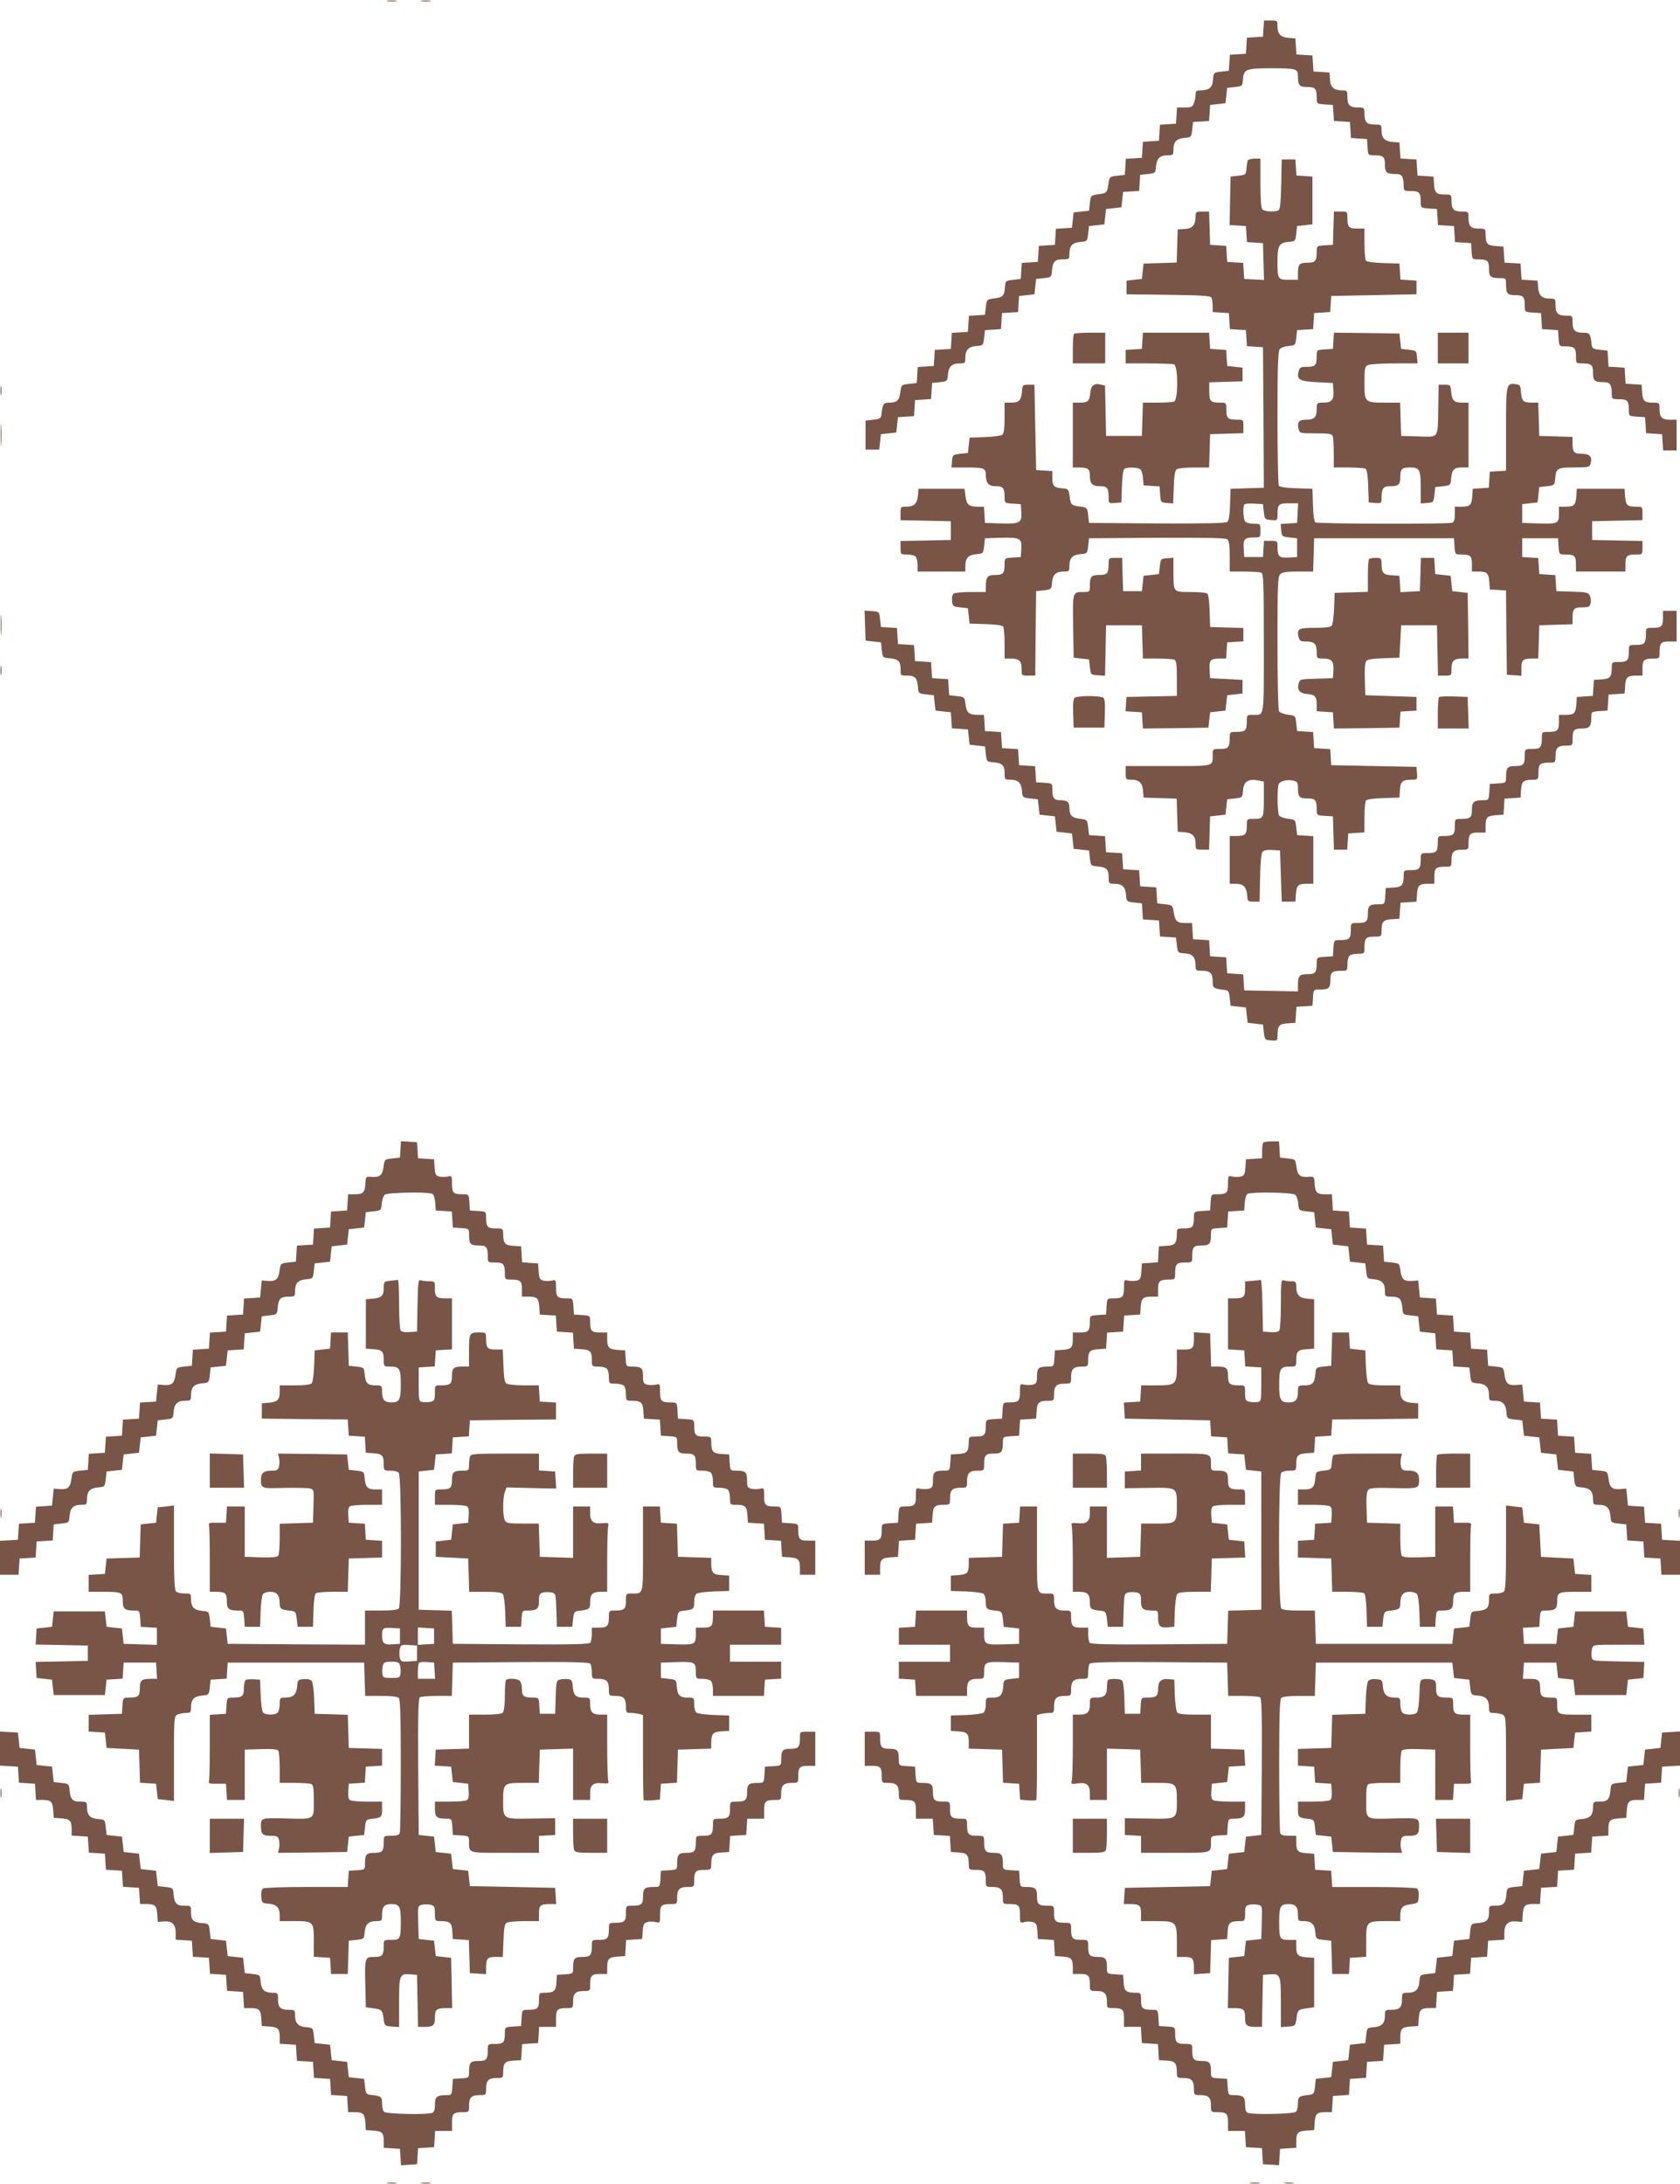
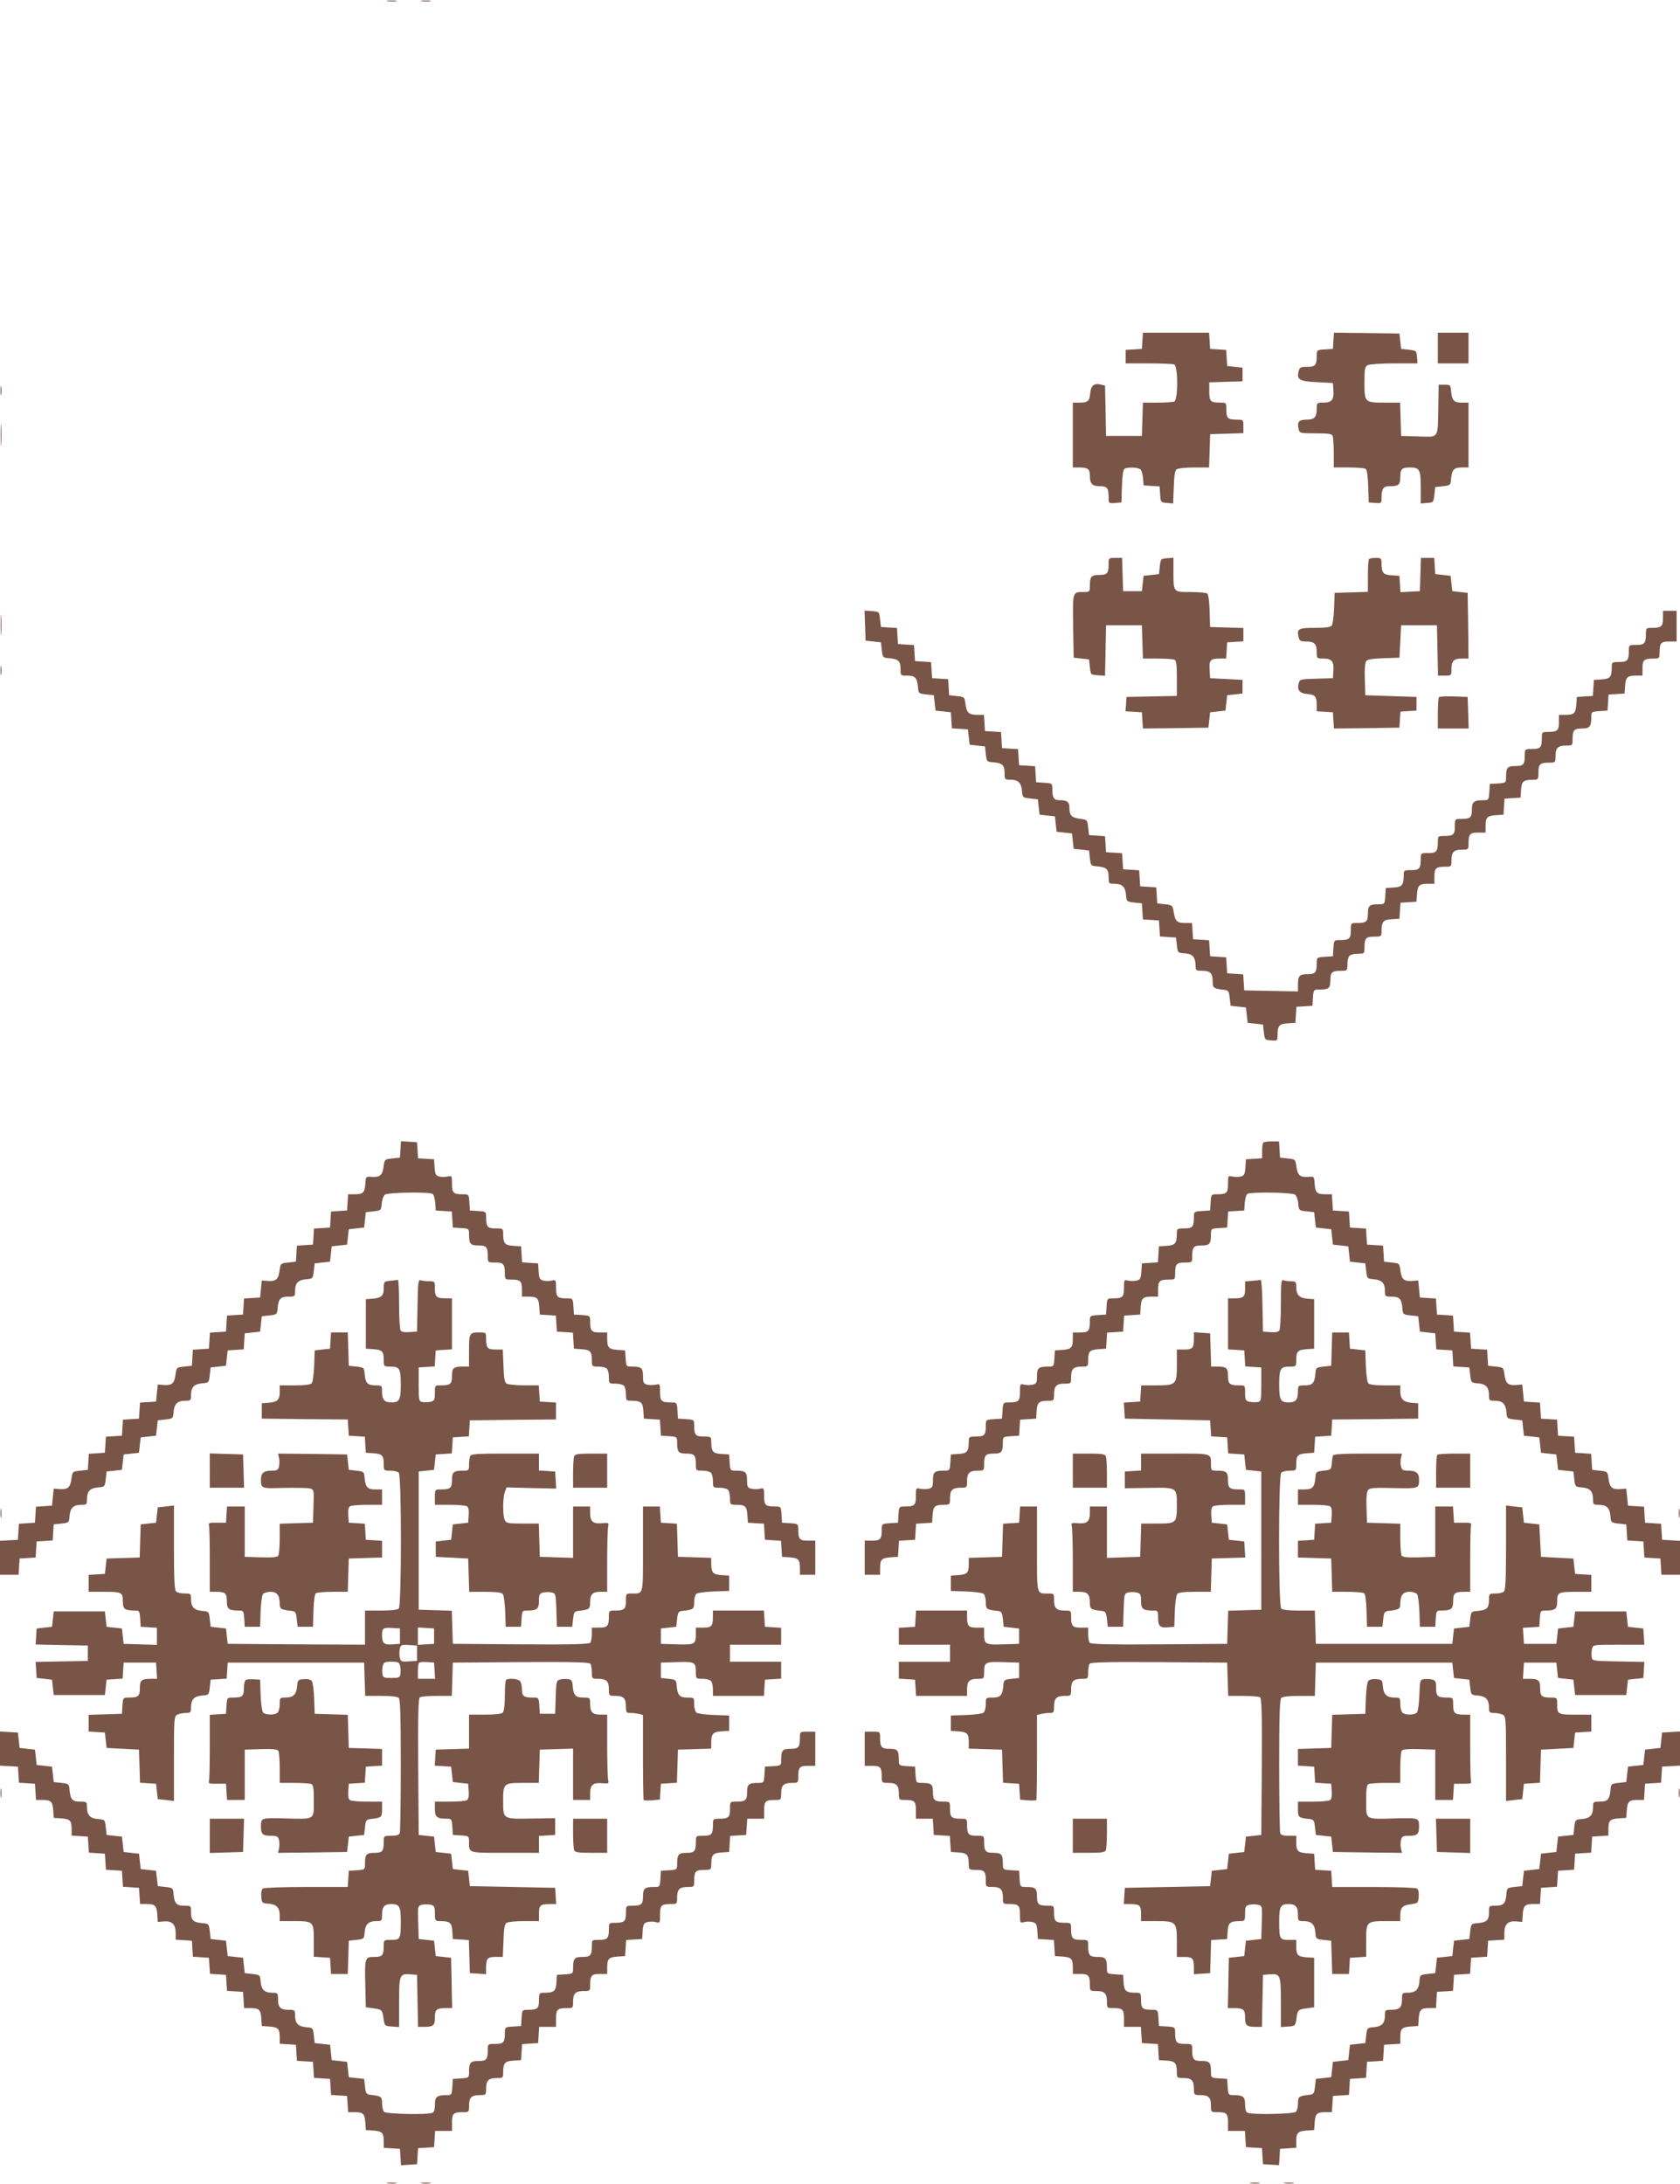
<svg xmlns="http://www.w3.org/2000/svg" version="1.0" width="985pt" height="1280pt" viewBox="0 0 985 1280" preserveAspectRatio="xMidYMid meet">
  <g transform="translate(0,1280) scale(0.1,-0.1)" fill="#795548" stroke="none">
    <path d="M2273 12793 c15 -2 37 -2 50 0 12 2 0 4 -28 4 -27 0 -38 -2 -22 -4z" />
    <path d="M2473 12793 c15 -2 37 -2 50 0 12 2 0 4 -28 4 -27 0 -38 -2 -22 -4z" />
-     <path d="M7408 12633 l-3 -48 -47 -3 -47 -3 -3 -47 -3 -47 -47 -3 -47 -3 -3 -47 -3 -47 -45 -5 c-45 -5 -45 -5 -48 -48 -3 -46 -24 -62 -78 -62 -19 0 -24 -5 -24 -24 0 -14 -4 -36 -10 -50 -8 -23 -15 -26 -54 -26 l-45 0 -3 -47 -3 -48 -47 -3 -47 -3 -3 -47 -3 -47 -47 -3 -47 -3 -3 -47 -3 -47 -47 -3 -47 -3 -3 -47 -3 -47 -45 -5 c-44 -5 -45 -6 -51 -47 -7 -53 -9 -55 -62 -62 -41 -6 -42 -7 -47 -51 l-5 -45 -45 -5 -45 -5 -5 -45 -5 -45 -47 -3 -47 -3 -3 -47 -3 -47 -47 -3 -47 -3 -3 -47 -3 -47 -47 -3 -47 -3 -3 -47 -3 -47 -45 -5 c-44 -5 -45 -6 -48 -45 -4 -50 -11 -57 -64 -64 -42 -6 -43 -7 -48 -51 l-5 -45 -47 -3 -47 -3 -3 -47 -3 -47 -47 -3 -47 -3 -3 -47 -3 -47 -47 -3 -47 -3 -3 -47 -3 -47 -47 -3 -47 -3 -3 -47 -3 -47 -45 -5 c-45 -5 -45 -5 -51 -48 -6 -49 -20 -62 -66 -62 -34 0 -38 -7 -45 -70 -3 -22 -9 -26 -48 -30 l-45 -5 0 -85 0 -85 40 0 40 0 5 45 5 45 45 5 45 5 5 45 5 45 47 3 47 3 3 47 3 47 47 3 47 3 3 47 3 47 45 5 c44 5 45 6 48 45 4 47 23 65 69 65 31 0 33 2 33 33 0 46 18 65 65 69 39 3 40 4 45 48 l5 45 47 3 47 3 3 47 3 47 47 3 47 3 3 47 3 47 45 5 45 5 5 45 5 45 45 5 c44 5 45 6 48 45 5 52 17 65 63 65 37 0 39 1 39 33 0 46 18 65 65 69 39 3 40 4 45 48 l5 45 45 5 45 5 5 45 5 45 45 5 45 5 5 45 5 45 47 3 47 3 3 47 3 47 45 5 c44 5 45 6 48 45 4 47 23 65 69 65 31 0 33 2 33 33 0 46 18 65 65 69 39 3 40 4 45 48 l5 45 47 3 47 3 3 47 3 47 45 5 45 5 5 45 5 45 45 5 c45 5 45 5 48 48 4 56 20 62 165 62 146 0 157 -3 157 -45 0 -56 8 -65 55 -65 47 0 55 -9 55 -65 0 -33 1 -34 48 -37 l47 -3 3 -47 3 -47 47 -3 47 -3 3 -47 3 -47 47 -3 47 -3 3 -47 c3 -47 4 -48 37 -48 56 0 65 -8 65 -55 0 -47 9 -55 65 -55 35 0 45 -15 45 -72 0 -26 3 -28 44 -28 48 0 56 -9 56 -65 0 -33 1 -34 48 -37 l47 -3 3 -47 3 -47 47 -3 47 -3 3 -47 3 -47 47 -3 47 -3 3 -47 c3 -47 4 -48 37 -48 56 0 65 -8 65 -55 0 -47 9 -55 66 -55 32 0 34 -2 34 -34 0 -57 8 -66 55 -66 47 0 55 -9 55 -65 0 -33 1 -34 48 -37 l47 -3 3 -47 3 -47 47 -3 47 -3 3 -47 c3 -47 4 -48 37 -48 56 0 65 -8 65 -56 0 -43 0 -44 34 -44 57 0 66 -8 66 -55 0 -47 9 -55 65 -55 35 0 45 -15 45 -72 0 -26 3 -28 44 -28 48 0 56 -9 56 -65 0 -33 1 -34 48 -37 l47 -3 3 -47 3 -47 47 -3 47 -3 3 -47 3 -48 40 0 39 0 0 90 0 90 -38 0 c-48 0 -62 14 -62 62 0 37 -1 38 -37 38 -52 0 -61 9 -65 60 l-3 45 -47 3 -47 3 -3 47 -3 47 -47 3 -47 3 -3 47 -3 47 -45 5 c-39 4 -45 8 -48 30 -7 65 -11 70 -50 70 -48 0 -62 14 -62 62 0 37 -1 38 -38 38 -48 0 -62 14 -62 62 0 36 -1 38 -33 38 -46 0 -65 18 -69 65 l-3 40 -47 3 -47 3 -3 47 -3 47 -47 3 -47 3 -3 47 -3 47 -46 3 c-50 3 -59 14 -59 75 0 25 -3 27 -38 27 -48 0 -62 14 -62 62 0 37 -1 38 -38 38 -48 0 -62 14 -62 62 0 37 -1 38 -37 38 -52 0 -61 9 -65 60 l-3 45 -47 3 -47 3 -3 47 -3 47 -47 3 -47 3 -3 47 -3 47 -40 3 c-47 4 -65 23 -65 69 0 32 -2 33 -38 33 -48 0 -62 14 -62 62 0 37 -1 38 -38 38 -48 0 -62 14 -62 62 0 34 -3 38 -24 38 -54 0 -75 16 -78 62 l-3 43 -47 3 -47 3 -3 47 -3 47 -47 3 -47 3 -3 47 -3 47 -40 3 c-47 4 -65 23 -65 69 0 32 -1 33 -39 33 l-40 0 -3 -47z" />
-     <path d="M7315 11858 c-2 -7 -6 -29 -7 -48 -3 -34 -5 -35 -48 -40 l-45 -5 -3 -142 -3 -142 48 -3 48 -3 3 -47 3 -47 47 -3 47 -3 3 -108 3 -108 -58 3 -58 3 -3 47 -3 47 -47 3 -47 3 -3 47 -3 47 -47 3 -47 3 -3 98 -3 97 -39 0 c-36 0 -40 -3 -40 -24 0 -54 -16 -75 -62 -78 l-43 -3 -3 -97 -3 -97 -97 -3 -97 -3 -5 -45 -5 -45 -45 -5 -45 -5 0 -40 0 -40 245 -3 c180 -2 246 -6 252 -15 4 -6 8 -29 8 -49 l0 -37 48 -3 47 -3 3 -47 3 -47 47 -3 47 -3 3 -47 3 -47 47 -3 47 -3 3 -412 2 -412 -97 -3 -98 -3 -3 -92 c-2 -61 -7 -95 -16 -102 -9 -8 -132 -10 -412 -9 l-399 3 -5 45 c-5 44 -6 45 -47 51 -53 7 -55 9 -62 62 -6 41 -7 42 -46 45 -46 4 -55 14 -55 64 l0 37 -47 3 -48 3 -5 250 -5 250 -35 0 c-34 0 -35 -2 -38 -40 -5 -52 -17 -65 -63 -65 l-39 0 0 -89 c0 -60 -4 -92 -13 -99 -7 -6 -53 -12 -103 -14 l-89 -3 -5 -45 -5 -45 -45 -5 c-44 -5 -45 -6 -48 -42 l-3 -38 85 0 c105 0 116 -4 116 -42 0 -50 16 -68 59 -68 43 0 51 -10 51 -65 0 -33 1 -34 48 -37 l47 -3 3 -46 c4 -64 -7 -70 -119 -67 l-94 3 -3 48 -3 47 -37 0 c-51 0 -65 12 -71 62 l-6 43 -135 0 -135 0 -3 -40 c-4 -47 -23 -65 -69 -65 -32 0 -33 -1 -33 -40 l0 -39 148 -3 147 -3 0 -55 0 -55 -147 -3 -148 -3 0 -39 c0 -40 0 -40 38 -40 21 0 43 -5 50 -12 7 -7 12 -29 12 -50 l0 -38 140 0 140 0 0 33 c0 46 18 65 65 69 39 3 40 4 45 48 l5 45 94 3 c112 3 123 -3 119 -67 l-3 -46 -47 -3 c-47 -3 -48 -4 -48 -37 0 -56 -8 -65 -55 -65 -46 0 -55 -11 -55 -72 l0 -28 -87 0 c-49 0 -94 -4 -101 -9 -8 -5 -12 -22 -10 -42 3 -32 5 -34 48 -39 l45 -5 5 -45 5 -45 95 -3 c60 -2 97 -7 102 -15 4 -7 8 -51 8 -99 l0 -88 38 0 c48 0 62 -14 62 -62 0 -38 0 -38 40 -38 l40 0 2 248 3 247 45 5 c44 5 45 6 48 45 4 47 23 65 69 65 31 0 33 2 33 33 0 46 18 65 65 69 39 3 40 4 45 48 l5 45 399 3 c286 1 403 -1 412 -9 10 -8 14 -37 14 -100 l0 -89 84 0 c46 0 91 -3 100 -6 14 -5 16 -51 16 -414 0 -451 5 -420 -66 -420 -34 0 -34 -1 -34 -44 0 -48 -9 -56 -66 -56 -32 0 -34 -2 -34 -34 0 -57 -8 -66 -56 -66 -43 0 -44 0 -44 -34 0 -70 14 -66 -261 -66 l-249 0 0 -40 c0 -39 1 -40 33 -40 46 0 65 -18 69 -65 l3 -40 97 -3 97 -3 3 -97 3 -97 40 -3 c47 -4 65 -23 65 -69 0 -32 1 -33 40 -33 l39 0 3 98 3 97 45 5 45 5 5 45 5 45 45 5 c45 5 45 5 48 48 4 51 30 68 86 58 l36 -7 0 -103 c0 -114 -1 -116 -66 -116 -34 0 -34 -1 -34 -44 0 -48 -9 -56 -66 -56 l-34 0 0 -140 0 -140 33 0 c46 0 65 -18 69 -65 3 -38 4 -40 38 -40 l35 0 3 139 c1 85 7 145 14 153 7 9 27 13 57 11 l46 -3 5 -150 5 -150 40 0 40 0 3 45 c4 51 13 60 65 60 l37 0 0 139 0 140 -47 3 -48 3 -5 45 c-5 45 -5 45 -48 51 -24 3 -48 12 -53 20 -10 17 -12 169 -1 185 11 17 49 26 82 19 26 -6 30 -11 30 -40 0 -56 8 -65 55 -65 47 0 55 -9 55 -65 0 -33 1 -34 48 -37 l47 -3 3 -97 3 -98 39 0 39 0 3 48 3 47 48 3 47 3 0 87 c0 48 4 92 8 99 5 8 42 13 102 15 l95 3 3 46 c3 50 14 59 75 59 26 0 28 2 25 38 l-3 37 -250 5 -250 5 -3 47 -3 47 -47 3 -47 3 -3 47 -3 47 -47 3 -47 3 -5 45 c-5 45 -5 45 -48 51 -24 3 -48 12 -53 20 -5 8 -9 188 -9 401 0 338 2 389 16 402 12 12 37 16 104 16 l89 0 3 98 3 97 410 0 410 0 3 -47 c3 -47 4 -48 37 -48 56 0 65 -8 65 -56 l0 -44 38 0 c51 0 60 -9 64 -60 l3 -45 47 -3 48 -3 2 -247 3 -247 43 -3 42 -3 0 44 c0 49 9 57 65 57 l34 0 3 98 3 97 98 3 97 3 0 34 c0 56 8 65 56 65 38 0 44 3 50 24 3 13 1 33 -5 45 -10 18 -22 21 -104 23 l-92 3 -3 47 -3 47 -47 3 -47 3 -3 47 -3 47 -47 3 -47 3 0 55 0 55 105 0 105 0 3 -47 c3 -47 4 -48 37 -48 56 0 65 -8 65 -56 l0 -44 145 0 145 0 0 44 c0 48 9 56 66 56 33 0 34 1 34 40 l0 39 -147 3 -148 3 0 55 0 55 148 3 147 3 0 39 c0 39 0 40 -37 40 -52 0 -61 9 -65 60 l-3 45 -140 0 -140 0 -3 -45 c-4 -51 -13 -60 -64 -60 l-38 0 0 -45 c0 -54 -7 -57 -130 -53 l-85 3 0 55 0 55 45 5 45 5 5 45 5 45 45 5 c44 5 45 6 48 45 5 60 13 65 113 65 79 0 88 2 94 20 13 41 -3 60 -50 60 -47 0 -55 9 -55 65 l0 34 -97 3 -98 3 -3 98 -3 97 -37 0 c-51 0 -60 9 -64 60 -3 41 -6 45 -31 48 -56 7 -57 2 -57 -264 l0 -243 -47 -3 -48 -3 -3 -47 -3 -47 -47 -3 -47 -3 -3 -45 c-4 -51 -13 -60 -64 -60 l-38 0 0 -44 c0 -31 -5 -46 -16 -50 -23 -9 -787 -7 -801 2 -8 5 -13 42 -15 102 l-3 95 -95 3 c-60 2 -97 7 -102 15 -4 7 -8 186 -8 398 0 293 3 389 13 402 6 9 30 17 52 19 39 3 40 4 45 48 l5 45 47 3 47 3 3 47 3 47 47 3 47 3 3 47 3 47 250 5 250 5 0 40 0 40 -47 3 -47 3 -3 47 -3 47 -95 3 c-60 2 -97 7 -102 15 -4 7 -8 51 -8 100 l0 87 -44 0 c-48 0 -56 9 -56 66 0 33 -1 34 -40 34 l-39 0 -3 -97 -3 -98 -47 -3 c-47 -3 -48 -4 -48 -37 0 -56 -8 -65 -55 -65 -47 0 -55 -9 -55 -66 l0 -34 -54 0 c-64 0 -66 3 -66 109 0 91 10 109 65 113 39 3 40 4 45 48 l5 45 45 5 45 5 0 140 0 140 -47 3 -47 3 -3 47 -3 47 -40 0 -40 0 -3 -145 c-2 -100 -6 -147 -15 -152 -19 -12 -82 -9 -95 4 -8 8 -12 57 -12 155 l0 143 -35 0 c-20 0 -38 -6 -40 -12z m95 -2058 c5 -44 6 -45 43 -48 36 -3 37 -3 37 32 0 60 6 66 67 66 l54 0 -3 -57 -3 -58 -48 -3 -48 -3 3 -37 c3 -36 4 -37 48 -42 l45 -5 0 -55 0 -55 -51 -3 c-56 -3 -64 5 -64 71 0 25 -3 27 -39 27 l-40 0 -3 -47 -3 -48 -55 0 -55 0 -3 49 c-4 56 5 66 61 66 37 0 37 0 37 40 0 40 0 40 -38 40 -21 0 -43 5 -50 12 -13 13 -17 90 -5 102 4 4 30 6 58 4 l50 -3 5 -45z" />
-     <path d="M6297 10843 c-4 -3 -7 -44 -7 -90 l0 -83 95 0 95 0 0 90 0 90 -88 0 c-49 0 -92 -3 -95 -7z" />
    <path d="M6698 10803 l-3 -48 -47 -3 -48 -3 0 -40 0 -39 134 0 c74 0 141 -3 150 -6 24 -9 24 -209 0 -218 -9 -3 -53 -6 -99 -6 l-84 0 -3 -97 -3 -98 -105 0 -105 0 -3 147 -3 148 -26 6 c-38 10 -58 -7 -61 -52 -4 -45 -14 -54 -64 -54 l-38 0 0 -190 0 -190 34 0 c55 0 66 -8 66 -49 0 -47 14 -61 61 -61 41 0 49 -11 49 -66 0 -35 1 -35 38 -32 l37 3 3 95 c2 60 7 97 15 102 19 12 84 9 95 -5 6 -7 12 -30 14 -52 l3 -40 47 -3 47 -3 3 -47 c3 -46 4 -47 40 -50 l36 -3 4 96 c2 71 7 98 18 105 8 5 54 10 102 10 l87 0 3 98 3 97 98 3 97 3 0 39 c0 39 -1 40 -34 40 -57 0 -66 8 -66 56 0 43 0 44 -34 44 -59 0 -66 7 -66 66 l0 53 98 3 97 3 0 40 0 40 -45 5 -45 5 -3 47 -3 47 -47 3 -47 3 -3 48 -3 47 -194 0 -194 0 -3 -47z" />
    <path d="M7818 10803 l-3 -48 -47 -3 c-47 -3 -48 -4 -48 -37 0 -56 -8 -65 -56 -65 -39 0 -44 -3 -50 -27 -12 -48 4 -58 107 -63 l94 -5 3 -43 c4 -55 -10 -72 -59 -72 -38 0 -39 -1 -39 -38 0 -48 -14 -62 -62 -62 -43 0 -54 -14 -44 -55 6 -24 8 -25 100 -25 76 0 95 -3 100 -16 3 -9 6 -54 6 -100 l0 -84 88 0 c48 0 92 -4 99 -8 8 -5 13 -42 15 -102 l3 -95 38 -3 c35 -3 37 -1 37 25 0 58 10 73 45 73 56 0 65 8 65 55 0 46 10 55 56 55 57 0 64 -12 64 -116 l0 -95 38 3 c36 3 37 4 42 48 l5 45 45 5 c44 5 45 6 48 45 5 52 17 65 63 65 l39 0 0 190 0 190 -39 0 c-46 0 -58 13 -63 65 -3 38 -4 40 -38 40 l-35 0 -2 -130 c-4 -191 6 -176 -116 -173 l-102 3 -3 98 -3 97 -85 0 c-123 0 -124 1 -124 115 0 83 2 96 19 105 11 5 81 10 156 10 l136 0 -3 38 c-3 36 -4 37 -48 42 l-45 5 -5 45 -5 45 -192 3 -192 2 -3 -47z" />
    <path d="M8430 10760 l0 -90 90 0 90 0 0 90 0 90 -90 0 -90 0 0 -90z" />
-     <path d="M3 10510 c0 -25 2 -35 4 -22 2 12 2 32 0 45 -2 12 -4 2 -4 -23z" />
+     <path d="M3 10510 c0 -25 2 -35 4 -22 2 12 2 32 0 45 -2 12 -4 2 -4 -23" />
    <path d="M4 10250 c0 -58 1 -81 3 -52 2 28 2 76 0 105 -2 28 -3 5 -3 -53z" />
    <path d="M6500 9496 c0 -57 -8 -66 -55 -66 -47 0 -55 -9 -55 -66 0 -33 -2 -34 -37 -34 -65 0 -64 3 -61 -201 l3 -184 45 -5 45 -5 5 -45 c5 -45 5 -45 47 -48 l42 -3 3 148 3 148 105 0 105 0 3 -97 3 -98 84 0 c46 0 90 -3 99 -6 13 -5 16 -25 16 -110 l0 -103 -147 -3 -148 -3 -3 -42 -3 -42 48 -3 48 -3 3 -48 3 -47 192 2 192 3 5 45 5 45 45 5 45 5 5 45 5 45 45 5 45 5 0 40 0 40 -95 5 -95 5 -3 49 c-4 56 5 66 60 66 l37 0 3 48 3 47 48 3 47 3 0 39 0 39 -97 3 -98 3 -3 95 c-2 60 -7 97 -15 102 -7 4 -51 8 -98 8 -101 0 -99 -3 -99 123 l0 78 -37 -3 c-37 -3 -38 -4 -43 -48 l-5 -45 -45 -5 -45 -5 -5 -45 -5 -45 -55 0 -55 0 -3 98 -3 97 -39 0 c-39 0 -40 -1 -40 -34z" />
    <path d="M8027 9523 c-4 -3 -7 -48 -7 -99 l0 -93 -97 -3 -98 -3 -3 -89 c-2 -50 -8 -96 -14 -103 -7 -9 -39 -13 -100 -13 -96 0 -106 -6 -94 -55 5 -21 12 -25 44 -25 48 0 62 -14 62 -62 0 -37 1 -38 39 -38 49 0 63 -17 59 -72 l-3 -43 -97 -3 c-96 -3 -98 -3 -104 -29 -10 -38 7 -58 52 -61 45 -4 54 -14 54 -64 l0 -37 48 -3 47 -3 3 -48 3 -47 192 2 192 3 3 47 3 47 47 3 47 3 0 40 0 40 -150 5 -150 5 -3 94 c-2 59 1 98 9 107 7 9 40 14 102 16 l92 3 5 95 5 95 105 0 105 0 3 -147 3 -148 39 0 c40 0 40 0 40 38 0 48 14 62 62 62 l38 0 -2 193 -3 192 -45 5 -45 5 -5 45 -5 45 -45 5 -45 5 -3 48 -3 47 -39 0 -39 0 -3 -97 -3 -98 -57 -3 -57 -3 -3 48 -3 48 -46 3 c-50 3 -59 14 -59 75 0 24 -4 27 -33 27 -19 0 -37 -3 -40 -7z" />
    <path d="M4 9135 c0 -55 1 -76 3 -47 2 29 2 74 0 100 -2 26 -3 2 -3 -53z" />
    <path d="M5072 9133 l3 -88 45 -5 45 -5 5 -45 c5 -44 6 -45 45 -48 52 -5 65 -17 65 -63 0 -39 0 -39 39 -39 46 0 58 -13 63 -65 3 -39 4 -40 48 -45 l45 -5 5 -45 5 -45 45 -5 45 -5 3 -47 3 -47 47 -3 47 -3 5 -45 5 -45 45 -5 45 -5 5 -45 c5 -44 6 -45 45 -48 52 -5 65 -17 65 -63 0 -37 1 -39 33 -39 46 0 65 -18 69 -65 3 -39 4 -40 48 -45 l45 -5 5 -45 5 -45 45 -5 45 -5 5 -45 5 -45 45 -5 45 -5 5 -45 5 -45 45 -5 45 -5 5 -45 c5 -44 6 -45 45 -48 52 -5 65 -17 65 -63 0 -37 1 -39 33 -39 46 0 65 -18 69 -65 3 -39 4 -40 48 -45 l45 -5 3 -47 3 -47 47 -3 47 -3 3 -47 3 -47 47 -3 47 -3 5 -45 c5 -45 5 -45 48 -48 46 -3 62 -24 62 -78 0 -21 4 -24 38 -24 48 0 62 -14 62 -62 0 -39 5 -43 70 -50 22 -3 26 -9 30 -48 l5 -45 45 -5 45 -5 5 -45 5 -45 45 -5 45 -5 5 -45 c5 -44 6 -45 43 -48 35 -3 37 -1 37 25 0 61 9 72 59 75 l46 3 3 47 3 47 47 3 47 3 3 48 c3 46 4 47 37 47 56 0 65 8 65 55 0 47 9 55 66 55 33 0 34 1 34 38 0 21 5 43 12 50 7 7 29 12 50 12 37 0 38 1 38 34 0 57 8 66 56 66 41 0 44 2 44 28 0 60 9 71 59 74 l46 3 3 47 3 47 47 3 47 3 3 45 c4 51 13 60 65 60 l37 0 0 44 c0 48 9 56 66 56 33 0 34 1 34 38 0 48 14 62 62 62 37 0 38 1 38 34 0 57 8 66 56 66 l44 0 0 38 c0 51 9 60 60 64 l45 3 3 47 3 47 47 3 47 3 3 46 c3 50 14 59 75 59 25 0 27 3 27 44 0 48 9 56 66 56 33 0 34 1 34 38 0 48 14 62 62 62 37 0 38 1 38 34 0 57 8 66 55 66 46 0 55 11 55 72 0 25 3 27 48 30 l47 3 3 47 3 47 47 3 47 3 3 45 c4 51 13 60 65 60 l37 0 0 44 c0 48 9 56 66 56 32 0 34 2 34 34 0 57 8 66 56 66 l44 0 0 90 0 90 -40 0 -40 0 0 -44 c0 -48 -9 -56 -66 -56 -32 0 -34 -2 -34 -34 0 -57 -8 -66 -56 -66 -43 0 -44 0 -44 -34 0 -57 -8 -66 -56 -66 -41 0 -44 -2 -44 -27 0 -61 -9 -72 -59 -75 l-46 -3 -3 -47 -3 -47 -47 -3 -47 -3 -3 -45 c-4 -51 -13 -60 -64 -60 l-38 0 0 -44 c0 -48 -9 -56 -66 -56 -32 0 -34 -2 -34 -34 0 -57 -8 -66 -56 -66 -43 0 -44 0 -44 -34 0 -57 -8 -66 -55 -66 -47 0 -55 -9 -55 -65 0 -33 -1 -34 -47 -37 l-48 -3 -3 -47 c-3 -45 -5 -48 -30 -48 -61 0 -72 -9 -72 -55 0 -47 -9 -55 -66 -55 -34 0 -34 -1 -34 -44 0 -48 -9 -56 -66 -56 -32 0 -34 -2 -34 -34 0 -57 -8 -66 -56 -66 -43 0 -44 0 -44 -34 0 -57 -8 -66 -56 -66 -41 0 -44 -2 -44 -27 0 -61 -9 -72 -59 -75 l-46 -3 -3 -47 c-3 -47 -4 -48 -37 -48 -56 0 -65 -8 -65 -55 0 -47 -9 -55 -66 -55 -34 0 -34 -1 -34 -44 0 -48 -9 -56 -65 -56 -33 0 -34 -1 -37 -47 l-3 -48 -47 -3 c-47 -3 -48 -4 -48 -37 0 -56 -8 -65 -55 -65 -47 0 -55 -9 -55 -66 l0 -35 -157 3 -158 3 -3 47 -3 47 -47 3 -47 3 -3 47 -3 47 -47 3 -47 3 -3 47 -3 47 -47 3 -47 3 -3 48 -3 47 -37 0 c-51 0 -61 9 -70 61 -7 43 -8 44 -52 49 l-45 5 -3 47 -3 47 -47 3 -47 3 -3 47 -3 47 -47 3 -47 3 -3 47 -3 47 -47 3 -47 3 -3 47 -3 47 -47 3 -47 3 -5 45 c-5 45 -5 45 -48 51 -49 6 -62 20 -62 65 0 34 -13 44 -60 44 -31 0 -40 14 -40 65 0 33 -1 34 -47 37 l-48 3 -3 47 -3 47 -47 3 -47 3 -3 47 -3 47 -47 3 -47 3 -3 47 -3 47 -47 3 -47 3 -3 48 -3 47 -37 0 c-51 0 -65 12 -71 62 -6 43 -6 43 -51 48 l-45 5 -3 47 -3 47 -47 3 -47 3 -3 47 -3 47 -47 3 -47 3 -3 47 -3 47 -47 3 -47 3 -3 47 -3 47 -47 3 -47 3 -5 45 c-5 45 -5 45 -48 48 l-43 3 3 -88z" />
    <path d="M3 8870 c0 -25 2 -35 4 -22 2 12 2 32 0 45 -2 12 -4 2 -4 -23z" />
-     <path d="M6302 8711 c-9 -5 -12 -31 -10 -92 l3 -84 90 0 90 0 3 84 c2 61 -1 87 -10 92 -7 5 -44 9 -83 9 -38 0 -76 -4 -83 -9z" />
    <path d="M8437 8714 c-4 -4 -7 -47 -7 -96 l0 -88 90 0 91 0 -3 93 -3 92 -80 3 c-45 1 -84 0 -88 -4z" />
    <path d="M2348 6063 l-3 -48 -45 -5 c-45 -5 -45 -5 -51 -48 -7 -51 -21 -63 -69 -60 -35 3 -35 3 -38 -42 -4 -51 -13 -60 -64 -60 l-37 0 -3 -47 -3 -48 -47 -3 -47 -3 -3 -47 -3 -47 -47 -3 -47 -3 -3 -47 -3 -47 -47 -3 -47 -3 -3 -47 -3 -47 -45 -5 c-45 -5 -45 -5 -51 -48 -7 -51 -21 -63 -69 -60 l-35 3 -5 -50 -5 -50 -47 -3 -47 -3 -3 -47 -3 -47 -47 -3 -47 -3 -3 -47 -3 -47 -47 -3 -47 -3 -3 -47 -3 -47 -47 -3 -47 -3 -3 -47 -3 -47 -45 -5 c-45 -5 -45 -5 -51 -48 -7 -51 -21 -63 -69 -60 l-35 3 -5 -50 -5 -50 -47 -3 -47 -3 -3 -47 -3 -47 -47 -3 -47 -3 -3 -47 -3 -47 -47 -3 -47 -3 -3 -47 -3 -47 -47 -3 -47 -3 -3 -47 -3 -47 -45 -5 c-45 -5 -45 -5 -51 -48 -7 -51 -21 -63 -69 -60 l-35 3 -5 -50 -5 -50 -47 -3 -47 -3 -3 -47 -3 -47 -47 -3 -47 -3 -3 -47 -3 -47 -52 -3 -53 -3 0 -100 0 -99 54 0 55 0 3 48 3 47 47 3 47 3 3 47 3 47 47 3 47 3 3 47 3 47 45 5 c44 5 45 6 48 45 4 47 23 65 69 65 31 0 33 2 33 33 0 46 18 65 65 69 39 3 40 4 45 48 l5 45 45 5 45 5 5 45 5 45 45 5 45 5 5 45 5 45 45 5 45 5 5 45 5 45 45 5 c44 5 45 6 48 45 4 47 23 65 69 65 31 0 33 2 33 33 0 46 18 65 65 69 39 3 40 4 45 48 l5 45 45 5 45 5 5 45 5 45 47 3 47 3 3 47 3 47 45 5 45 5 5 45 5 45 45 5 c44 5 45 6 48 45 5 52 17 65 63 65 37 0 39 1 39 33 0 46 18 65 65 69 39 3 40 4 45 48 l5 45 45 5 45 5 5 45 5 45 45 5 45 5 5 45 5 45 45 5 45 5 5 45 5 45 45 5 c44 5 45 6 48 45 2 22 10 46 19 53 19 13 259 17 280 4 6 -4 13 -28 15 -52 l3 -45 47 -3 47 -3 3 -47 3 -47 48 -3 c46 -3 47 -4 47 -37 0 -56 8 -65 55 -65 47 0 55 -9 55 -66 0 -34 1 -34 44 -34 48 0 56 -9 56 -66 0 -32 2 -34 34 -34 57 0 66 -8 66 -56 l0 -44 38 0 c51 0 60 -9 64 -60 l3 -45 47 -3 47 -3 3 -47 3 -47 47 -3 47 -3 3 -47 3 -47 45 -3 c51 -4 60 -13 60 -64 0 -37 1 -38 38 -38 21 0 43 -5 50 -12 7 -7 12 -29 12 -50 0 -37 1 -38 38 -38 21 0 43 -5 50 -12 7 -7 12 -29 12 -50 0 -35 2 -38 28 -38 60 0 71 -9 74 -59 l3 -46 47 -3 47 -3 3 -47 3 -47 48 -3 c46 -3 47 -4 47 -37 0 -56 8 -65 55 -65 47 0 55 -9 55 -66 0 -33 1 -34 38 -34 21 0 43 -5 50 -12 7 -7 12 -29 12 -50 0 -37 1 -38 38 -38 21 0 43 -5 50 -12 7 -7 12 -29 12 -50 0 -37 1 -38 38 -38 51 0 60 -9 64 -60 l3 -45 47 -3 47 -3 3 -47 3 -47 47 -3 47 -3 3 -47 3 -47 45 -3 c51 -4 60 -13 60 -64 l0 -38 45 0 45 0 0 100 0 100 -44 0 c-48 0 -56 9 -56 65 0 33 -1 34 -47 37 l-48 3 -3 48 c-3 46 -4 47 -37 47 -57 0 -65 7 -65 61 0 48 -1 49 -25 43 -14 -3 -36 -3 -50 0 -22 6 -25 12 -25 50 0 48 -9 56 -65 56 -33 0 -34 1 -37 48 l-3 47 -46 3 c-50 3 -59 14 -59 75 0 25 -3 27 -44 27 -48 0 -56 9 -56 65 0 33 -1 34 -47 37 l-48 3 -3 48 c-3 46 -4 47 -37 47 -57 0 -65 7 -65 61 0 48 -1 49 -25 43 -14 -3 -36 -3 -50 0 -22 6 -25 12 -25 50 0 48 -9 56 -65 56 -33 0 -34 1 -37 48 l-3 47 -45 3 c-51 4 -60 13 -60 65 l0 37 -44 0 c-48 0 -56 9 -56 65 0 33 -1 34 -47 37 l-48 3 -3 48 c-3 46 -4 47 -37 47 -57 0 -65 7 -65 61 0 48 -1 49 -25 43 -14 -3 -36 -3 -49 0 -21 5 -25 13 -28 54 l-3 47 -47 3 -47 3 -3 47 -3 47 -46 3 c-50 3 -59 14 -59 75 0 25 -3 27 -44 27 -48 0 -56 9 -56 65 0 33 -1 34 -47 37 l-48 3 -3 48 c-3 46 -4 47 -37 47 -57 0 -65 7 -65 61 0 48 -1 49 -25 43 -14 -3 -36 -3 -49 0 -21 5 -25 13 -28 54 l-3 47 -47 3 -47 3 -3 47 -3 47 -47 3 -47 3 -3 -48z" />
    <path d="M7407 6103 c-4 -3 -7 -26 -7 -49 l0 -43 -47 -3 -48 -3 -3 -47 c-3 -41 -7 -49 -28 -54 -13 -3 -35 -3 -49 0 -24 6 -25 5 -25 -43 0 -54 -8 -61 -65 -61 -33 0 -34 -1 -37 -47 l-3 -48 -47 -3 c-47 -3 -48 -4 -48 -37 0 -56 -8 -65 -56 -65 -41 0 -44 -2 -44 -27 0 -61 -9 -72 -59 -75 l-46 -3 -3 -47 -3 -47 -47 -3 -47 -3 -3 -47 c-3 -41 -7 -49 -28 -54 -13 -3 -35 -3 -49 0 -24 6 -25 5 -25 -43 0 -54 -8 -61 -65 -61 -33 0 -34 -1 -37 -47 l-3 -48 -47 -3 c-47 -3 -48 -4 -48 -37 0 -56 -8 -65 -56 -65 l-44 0 0 -37 c0 -52 -9 -61 -60 -65 l-45 -3 -3 -47 c-3 -47 -4 -48 -37 -48 -56 0 -65 -8 -65 -56 0 -38 -3 -44 -25 -50 -14 -3 -36 -3 -50 0 -24 6 -25 5 -25 -43 0 -54 -8 -61 -65 -61 -33 0 -34 -1 -37 -47 l-3 -48 -47 -3 c-47 -3 -48 -4 -48 -37 0 -56 -8 -65 -56 -65 -41 0 -44 -2 -44 -27 0 -61 -9 -72 -59 -75 l-46 -3 -3 -47 c-3 -47 -4 -48 -37 -48 -56 0 -65 -8 -65 -56 0 -38 -3 -44 -25 -50 -14 -3 -36 -3 -50 0 -24 6 -25 5 -25 -43 0 -54 -8 -61 -65 -61 -33 0 -34 -1 -37 -47 l-3 -48 -47 -3 c-47 -3 -48 -4 -48 -37 0 -56 -8 -65 -56 -65 l-44 0 0 -100 0 -100 45 0 45 0 0 38 c0 51 9 60 60 64 l45 3 3 47 3 47 47 3 47 3 3 47 3 47 47 3 47 3 3 45 c4 51 13 60 65 60 36 0 37 1 37 38 0 48 14 62 62 62 37 0 38 1 38 38 0 48 14 62 62 62 37 0 38 1 38 34 0 57 8 66 55 66 47 0 55 9 55 65 0 33 1 34 48 37 l47 3 3 47 3 47 47 3 47 3 3 46 c3 50 14 59 75 59 25 0 27 3 27 38 0 48 14 62 62 62 37 0 38 1 38 38 0 48 14 62 62 62 37 0 38 1 38 38 0 51 9 60 60 64 l45 3 3 47 3 47 47 3 47 3 3 47 3 47 47 3 47 3 3 45 c4 51 13 60 65 60 l37 0 0 44 c0 48 9 56 66 56 32 0 34 2 34 34 0 57 8 66 56 66 43 0 44 0 44 34 0 57 8 66 55 66 47 0 55 9 55 65 0 33 1 34 48 37 l47 3 3 47 3 47 47 3 47 3 3 45 c2 24 9 48 15 52 21 13 261 9 280 -4 9 -7 17 -31 19 -53 3 -39 4 -40 48 -45 l45 -5 5 -45 5 -45 45 -5 45 -5 5 -45 5 -45 45 -5 45 -5 5 -45 5 -45 45 -5 45 -5 5 -45 c5 -44 6 -45 45 -48 47 -4 65 -23 65 -69 0 -32 2 -33 39 -33 46 0 58 -13 63 -65 3 -39 4 -40 48 -45 l45 -5 5 -45 5 -45 45 -5 45 -5 3 -47 3 -47 47 -3 47 -3 3 -47 3 -47 47 -3 47 -3 5 -45 c5 -44 6 -45 45 -48 47 -4 65 -23 65 -69 0 -31 2 -33 33 -33 46 0 65 -18 69 -65 3 -39 4 -40 48 -45 l45 -5 5 -45 5 -45 45 -5 45 -5 5 -45 5 -45 45 -5 45 -5 5 -45 5 -45 45 -5 45 -5 5 -45 c5 -44 6 -45 45 -48 47 -4 65 -23 65 -69 0 -31 2 -33 33 -33 46 0 65 -18 69 -65 3 -39 4 -40 48 -45 l45 -5 3 -47 3 -47 47 -3 47 -3 3 -47 3 -47 47 -3 47 -3 3 -47 3 -48 55 0 54 0 0 99 0 100 -52 3 -53 3 -3 47 -3 47 -47 3 -47 3 -3 47 -3 47 -47 3 -47 3 -5 50 -5 50 -35 -3 c-48 -3 -62 9 -69 60 -6 43 -6 43 -51 48 l-45 5 -3 47 -3 47 -47 3 -47 3 -3 47 -3 47 -47 3 -47 3 -3 47 -3 47 -47 3 -47 3 -3 47 -3 47 -47 3 -47 3 -5 50 -5 50 -35 -3 c-48 -3 -62 9 -69 60 -6 43 -6 43 -51 48 l-45 5 -3 47 -3 47 -47 3 -47 3 -3 47 -3 47 -47 3 -47 3 -3 47 -3 47 -47 3 -47 3 -3 47 -3 47 -47 3 -47 3 -5 50 -5 50 -35 -3 c-48 -3 -62 9 -69 60 -6 43 -6 43 -51 48 l-45 5 -3 47 -3 47 -47 3 -47 3 -3 47 -3 47 -47 3 -47 3 -3 47 -3 47 -47 3 -47 3 -3 48 -3 47 -37 0 c-51 0 -60 9 -64 60 -3 45 -3 45 -38 42 -48 -3 -62 9 -69 60 -6 43 -6 43 -51 48 l-45 5 -3 48 -3 47 -43 0 c-23 0 -46 -3 -49 -7z" />
    <path d="M2288 5293 c-37 -4 -38 -6 -38 -42 0 -46 -13 -58 -65 -63 l-40 -3 0 -145 0 -145 45 -3 c51 -4 60 -13 60 -64 0 -37 1 -38 38 -38 55 0 62 -12 62 -105 0 -90 -8 -105 -55 -105 -41 0 -55 16 -55 62 0 37 -1 38 -39 38 -46 0 -58 13 -63 65 -3 39 -4 40 -48 45 l-45 5 -3 98 -3 97 -49 0 -49 0 -3 -47 -3 -48 -45 -5 -45 -5 -3 -89 c-2 -50 -8 -96 -14 -103 -7 -9 -39 -13 -99 -13 l-89 0 0 -39 c0 -46 -13 -58 -65 -63 l-40 -3 0 -45 0 -45 252 -3 252 -2 3 -48 3 -47 47 -3 47 -3 3 -47 3 -47 45 -3 c51 -4 60 -13 60 -64 0 -37 1 -38 38 -38 21 0 43 -5 50 -12 17 -17 17 -779 0 -796 -8 -8 -46 -12 -105 -12 l-93 0 0 -100 0 -100 -402 2 -403 3 -5 45 -5 45 -45 5 -45 5 -5 45 c-5 44 -6 45 -45 48 -47 4 -65 23 -65 69 0 32 -2 33 -38 33 -21 0 -43 5 -50 12 -9 9 -12 80 -12 258 l0 246 -47 -6 -48 -5 -5 -45 -5 -45 -45 -5 -45 -5 -3 -97 -3 -97 -97 -3 -97 -3 -5 -45 -5 -45 -48 -3 -47 -3 0 -50 0 -49 84 0 c111 0 116 -3 116 -55 0 -46 11 -55 72 -55 25 0 27 -3 30 -47 l3 -48 48 -3 47 -3 0 -50 0 -50 -97 3 -98 3 -5 45 -5 45 -45 5 -45 5 -5 45 -5 45 -150 0 -150 0 -5 -45 -5 -45 -45 -5 -45 -5 -3 -47 -3 -47 153 -3 153 -3 0 -45 0 -45 -153 -3 -153 -3 3 -47 3 -47 45 -5 45 -5 5 -45 5 -45 150 0 150 0 5 45 5 45 47 3 47 3 3 47 3 47 95 0 95 0 3 -47 3 -48 -35 0 c-57 0 -66 -8 -66 -55 0 -47 -9 -55 -65 -55 -33 0 -34 -1 -37 -47 l-3 -48 -97 -3 -98 -3 0 -49 0 -49 48 -3 47 -3 5 -45 5 -45 95 -5 95 -5 3 -97 3 -97 47 -3 47 -3 5 -45 5 -45 47 -5 48 -6 0 248 c0 234 1 248 19 258 11 5 33 10 50 10 28 0 31 3 31 33 0 46 18 65 65 69 39 3 40 4 45 48 l5 45 47 3 47 3 3 47 3 47 400 0 400 0 3 -97 3 -98 92 0 c59 0 97 -4 105 -12 9 -9 12 -110 12 -394 0 -210 -3 -389 -6 -398 -4 -11 -19 -16 -50 -16 -43 0 -44 0 -44 -34 0 -57 -8 -66 -55 -66 -47 0 -55 -9 -55 -65 0 -33 -1 -34 -47 -37 l-48 -3 -3 -48 -3 -47 -242 0 c-133 0 -248 -4 -255 -9 -8 -5 -12 -23 -10 -47 3 -38 4 -39 43 -42 47 -4 65 -23 65 -69 l0 -33 81 0 c117 0 119 -2 119 -115 l0 -94 48 -3 47 -3 3 -47 3 -48 49 0 49 0 3 98 3 97 45 5 c44 5 45 6 48 45 4 47 23 65 69 65 32 0 33 2 33 38 0 46 14 62 55 62 47 0 55 -15 55 -101 0 -104 -3 -109 -56 -109 -43 0 -44 0 -44 -34 0 -57 -8 -66 -56 -66 -55 0 -56 -4 -52 -170 l3 -125 42 -6 c53 -7 55 -9 62 -62 6 -41 7 -42 49 -45 l42 -3 0 144 c0 163 3 170 67 165 l38 -3 3 -152 3 -153 33 0 c57 0 66 8 66 55 0 47 9 55 66 55 l35 0 -3 147 -3 148 -45 5 -45 5 -5 45 -5 45 -45 5 -45 5 -3 97 c-3 97 -3 97 23 104 14 3 36 3 50 0 22 -6 25 -12 25 -51 0 -42 2 -45 28 -45 60 0 71 -9 74 -59 l3 -46 47 -3 47 -3 3 -97 3 -97 48 -3 47 -3 0 35 c0 57 8 66 55 66 l43 0 4 95 c2 71 7 98 18 105 8 5 54 10 103 10 l87 0 0 44 c0 49 9 56 66 56 l35 0 -3 48 -3 47 -250 5 -250 5 -5 45 -5 45 -45 5 -45 5 -5 45 -5 45 -45 5 -45 5 -5 45 -5 45 -45 5 -45 5 -3 399 c-2 313 1 401 10 408 7 4 52 8 100 8 l87 0 3 98 3 97 399 3 c313 2 401 -1 408 -10 4 -7 8 -30 8 -50 0 -37 1 -38 38 -38 48 0 62 -14 62 -62 0 -37 1 -38 38 -38 48 0 62 -14 62 -62 0 -35 2 -38 28 -38 15 0 37 -3 50 -6 l22 -6 0 -247 c0 -136 2 -250 4 -252 3 -2 25 -3 50 -1 l45 4 3 46 3 47 47 3 47 3 3 97 3 97 98 3 97 3 0 27 c0 60 9 71 59 74 l46 3 0 45 0 45 -89 3 c-50 2 -96 8 -103 14 -7 6 -13 28 -13 49 0 39 0 39 -39 39 -46 0 -58 13 -63 65 -3 39 -4 40 -48 45 l-45 5 0 45 0 45 94 3 c105 3 111 0 111 -60 0 -37 1 -38 38 -38 21 0 43 -5 50 -12 7 -7 12 -29 12 -50 l0 -38 149 0 150 0 3 48 3 47 48 3 47 3 0 50 0 49 -150 0 -150 0 0 50 0 50 150 0 150 0 0 49 0 50 -47 3 -48 3 -3 48 -3 47 -150 0 -149 0 0 -34 c0 -57 -8 -66 -56 -66 l-44 0 0 -37 c0 -61 -6 -64 -111 -61 l-94 3 0 45 0 45 45 5 45 5 5 45 c4 39 8 45 30 48 66 7 70 10 70 51 0 21 6 43 13 49 7 6 53 12 103 14 l89 3 0 45 0 45 -46 3 c-50 3 -59 14 -59 74 l0 27 -97 3 -98 3 -3 97 -3 97 -47 3 -47 3 -3 48 -3 47 -50 0 -49 0 0 -249 c0 -275 4 -261 -66 -261 -34 0 -34 -1 -34 -44 0 -48 -9 -56 -66 -56 -32 0 -34 -2 -34 -34 0 -57 -8 -66 -56 -66 l-44 0 0 -37 c0 -21 -4 -44 -8 -51 -7 -9 -95 -12 -408 -10 l-399 3 -3 97 -3 97 -97 3 -97 3 0 405 0 405 45 5 45 5 5 45 5 45 47 3 47 3 3 47 3 47 47 3 47 3 3 47 3 47 253 3 252 2 0 50 0 49 -47 3 -48 3 -3 48 -3 47 -87 0 c-48 0 -94 5 -102 10 -11 7 -16 34 -18 105 l-4 95 -43 0 c-47 0 -55 9 -55 66 0 34 -1 34 -44 34 -54 0 -56 -5 -56 -116 l0 -84 -34 0 c-57 0 -66 -8 -66 -55 0 -47 -9 -55 -66 -55 -34 0 -34 0 -34 -45 0 -39 -3 -45 -24 -51 -13 -3 -35 -4 -47 -2 -23 3 -24 6 -24 103 l0 100 47 3 47 3 3 47 3 47 48 3 47 3 0 150 0 149 -34 0 c-57 0 -66 8 -66 56 0 43 0 44 -34 44 -19 0 -41 3 -50 6 -13 5 -16 -14 -18 -148 l-3 -153 -44 -3 c-28 -2 -47 1 -52 10 -5 7 -9 77 -9 156 0 78 -3 141 -7 140 -5 -1 -25 -3 -45 -5z m57 -2083 l0 -45 -44 -3 c-49 -4 -61 6 -61 54 0 41 6 45 60 42 l45 -3 0 -45z m200 0 l0 -45 -47 -3 -48 -3 0 51 0 51 48 -3 47 -3 0 -45z m-100 -100 l0 -45 -47 -3 c-44 -3 -48 -1 -54 22 -3 15 -3 37 0 52 6 23 10 25 54 22 l47 -3 0 -45z m-99 -74 c3 -13 4 -35 2 -47 -3 -22 -8 -24 -53 -24 -45 0 -50 2 -53 24 -2 12 -1 34 2 47 6 21 12 24 51 24 39 0 45 -3 51 -24z m202 -28 l3 -48 -50 0 -51 0 0 43 c0 24 3 47 7 51 4 4 25 6 48 4 l40 -3 3 -47z" />
    <path d="M7343 5293 l-43 -4 0 -44 c0 -47 -9 -55 -66 -55 l-34 0 0 -149 0 -150 48 -3 47 -3 3 -47 3 -47 47 -3 47 -3 0 -100 c0 -97 -1 -100 -24 -103 -12 -2 -34 -1 -47 2 -21 6 -24 12 -24 51 0 45 0 45 -34 45 -57 0 -66 8 -66 55 0 47 -9 55 -65 55 l-34 0 -3 98 -3 97 -47 3 -48 3 0 -35 c0 -57 -7 -66 -56 -66 l-44 0 0 -89 c0 -117 -4 -121 -120 -121 l-89 0 -3 -47 -3 -48 -48 -3 -48 -3 3 -47 3 -47 250 -5 250 -5 3 -47 3 -47 47 -3 47 -3 3 -47 3 -47 47 -3 47 -3 5 -45 5 -45 45 -5 45 -5 0 -405 0 -405 -97 -3 -97 -3 -3 -97 -3 -97 -399 -3 c-313 -2 -401 1 -408 10 -4 7 -8 30 -8 51 l0 37 -44 0 c-48 0 -56 9 -56 66 0 33 -1 34 -38 34 -48 0 -62 14 -62 62 0 37 -1 38 -34 38 -70 0 -66 -14 -66 261 l0 249 -49 0 -50 0 -3 -47 -3 -48 -47 -3 -47 -3 -3 -97 -3 -97 -97 -3 -98 -3 0 -37 c0 -51 -9 -60 -60 -64 l-45 -3 0 -45 0 -45 89 -3 c50 -2 96 -8 103 -14 7 -6 13 -28 13 -49 0 -41 4 -44 70 -51 22 -3 26 -9 30 -48 l5 -45 45 -5 45 -5 0 -45 0 -45 -94 -3 c-105 -3 -111 0 -111 61 l0 37 -44 0 c-48 0 -56 9 -56 66 l0 34 -149 0 -150 0 -3 -47 -3 -48 -47 -3 -48 -3 0 -50 0 -49 150 0 150 0 0 -50 0 -50 -150 0 -150 0 0 -49 0 -50 48 -3 47 -3 3 -47 3 -48 150 0 149 0 0 38 c0 48 14 62 62 62 37 0 38 1 38 38 0 60 6 63 111 60 l94 -3 0 -45 0 -45 -45 -5 c-44 -5 -45 -6 -48 -45 -5 -52 -17 -65 -63 -65 -39 0 -39 0 -39 -39 0 -21 -6 -43 -13 -49 -7 -6 -53 -12 -103 -14 l-89 -3 0 -45 0 -45 45 -3 c51 -4 60 -13 60 -64 l0 -37 98 -3 97 -3 3 -97 3 -97 47 -3 47 -3 3 -47 3 -46 45 -4 c25 -2 47 -1 50 1 2 2 4 116 4 252 l0 247 23 6 c12 3 34 6 50 6 25 0 27 3 27 38 0 48 14 62 62 62 37 0 38 1 38 38 0 48 14 62 62 62 37 0 38 1 38 38 0 20 4 43 8 50 7 9 95 12 408 10 l399 -3 3 -97 3 -98 87 0 c48 0 93 -4 100 -8 9 -7 12 -95 10 -408 l-3 -399 -45 -5 -45 -5 -5 -45 -5 -45 -45 -5 -45 -5 -5 -45 -5 -45 -45 -5 -45 -5 -5 -45 -5 -45 -250 -5 -250 -5 -3 -47 -3 -48 35 0 c57 0 66 -7 66 -56 l0 -44 89 0 c117 0 121 -4 121 -121 l0 -89 44 0 c49 0 56 -9 56 -66 l0 -35 48 3 47 3 3 97 3 97 47 3 47 3 3 46 c3 50 14 59 75 59 25 0 27 3 27 45 0 39 3 45 25 51 14 3 36 3 50 0 26 -7 26 -7 23 -104 l-3 -97 -45 -5 -45 -5 -5 -45 -5 -45 -45 -5 -45 -5 -3 -148 -3 -147 35 0 c57 0 66 -8 66 -55 0 -47 9 -55 66 -55 l33 0 3 153 3 152 38 3 c64 5 67 -2 67 -165 l0 -144 43 3 c41 3 42 4 48 45 7 53 9 55 62 62 l42 6 0 145 0 145 -45 3 c-51 4 -60 13 -60 65 l0 37 -44 0 c-53 0 -56 5 -56 109 0 86 8 101 55 101 41 0 55 -16 55 -62 0 -36 1 -38 33 -38 46 0 65 -18 69 -65 3 -39 4 -40 48 -45 l45 -5 3 -97 3 -98 49 0 49 0 3 47 3 48 48 3 47 3 0 94 c0 113 2 115 119 115 l81 0 0 33 c0 46 13 60 62 66 42 6 43 7 46 45 2 24 -2 42 -10 47 -7 5 -122 9 -255 9 l-242 0 -3 48 -3 47 -47 3 -47 3 -3 47 -3 47 -45 3 c-51 4 -60 13 -60 65 l0 37 -44 0 c-31 0 -46 5 -50 16 -3 9 -6 188 -6 398 0 284 3 385 12 394 8 8 46 12 105 12 l92 0 3 98 3 97 400 0 400 0 5 -45 5 -45 45 -5 45 -5 5 -45 c5 -44 6 -45 45 -48 47 -4 65 -23 65 -69 0 -30 3 -33 31 -33 17 0 39 -5 50 -10 18 -10 19 -24 19 -258 l0 -248 48 6 47 5 5 45 5 45 47 3 47 3 3 97 3 97 95 5 95 5 5 45 5 45 48 3 47 3 0 50 0 49 -84 0 c-111 0 -116 2 -116 56 0 43 0 44 -34 44 -57 0 -66 8 -66 55 0 47 -9 55 -66 55 l-35 0 3 48 3 47 95 0 95 0 5 -45 5 -45 45 -5 45 -5 5 -45 5 -45 150 0 150 0 5 45 5 45 45 5 45 5 3 47 3 47 -153 3 c-152 3 -153 3 -156 27 -2 12 -1 34 2 47 6 24 6 24 157 24 l150 0 -3 48 -3 47 -45 5 -45 5 -5 45 -5 45 -150 0 -150 0 -5 -45 -5 -45 -45 -5 -45 -5 -5 -45 -5 -45 -95 0 -95 0 -3 47 -3 47 48 3 48 3 3 48 c3 44 5 47 30 47 61 0 72 9 72 55 0 52 5 55 116 55 l84 0 0 49 0 50 -47 3 -48 3 -5 45 -5 45 -95 5 -95 5 -5 95 -5 95 -45 5 -45 5 -5 45 -5 45 -47 5 -48 6 0 -246 c0 -178 -3 -249 -12 -258 -7 -7 -29 -12 -50 -12 -37 0 -38 -1 -38 -39 0 -46 -13 -58 -65 -63 -39 -3 -40 -4 -45 -48 l-5 -45 -45 -5 -45 -5 -5 -45 -5 -45 -400 0 -400 0 -3 98 -3 97 -92 0 c-59 0 -97 4 -105 12 -17 17 -17 779 0 796 7 7 29 12 50 12 37 0 38 1 38 38 0 51 9 60 60 64 l45 3 3 47 3 47 47 3 47 3 3 47 3 48 252 2 252 3 0 45 0 45 -40 3 c-47 4 -65 23 -65 69 l0 33 -89 0 c-60 0 -92 4 -99 13 -6 7 -12 53 -14 103 l-3 89 -45 5 -45 5 -3 48 -3 47 -49 0 -49 0 -3 -97 -3 -98 -45 -5 c-44 -5 -45 -6 -48 -45 -5 -52 -17 -65 -63 -65 -38 0 -39 -1 -39 -38 0 -46 -14 -62 -55 -62 -47 0 -55 15 -55 105 0 93 7 105 62 105 37 0 38 1 38 38 0 51 9 60 60 64 l45 3 0 145 0 145 -40 3 c-47 4 -65 23 -65 69 0 30 -3 33 -29 33 -16 0 -36 3 -45 6 -14 5 -16 -11 -16 -137 0 -79 -4 -150 -9 -157 -5 -9 -24 -12 -52 -10 l-44 3 -3 153 c-1 83 -6 151 -10 150 -4 -1 -26 -3 -49 -5z" />
    <path d="M1230 4180 l0 -100 100 0 101 0 -3 98 -3 97 -97 3 -98 3 0 -101z" />
    <path d="M1636 4255 c3 -14 3 -36 0 -50 -5 -21 -12 -25 -44 -25 -45 0 -62 -14 -62 -51 0 -54 1 -54 135 -50 69 1 137 0 151 -3 25 -7 25 -7 22 -104 l-3 -97 -97 -3 -98 -3 0 -87 c0 -48 -4 -93 -8 -100 -6 -9 -34 -12 -103 -10 l-94 3 0 148 0 147 -52 0 -52 0 -3 -47 -3 -48 -53 0 c-41 1 -51 -2 -47 -13 3 -7 5 -99 5 -203 l0 -189 34 0 c57 0 66 -8 66 -55 0 -46 11 -55 72 -55 25 0 27 -3 30 -47 l3 -48 45 0 45 0 3 89 c2 50 8 96 14 103 6 7 25 13 44 13 38 0 54 -21 54 -69 0 -32 7 -36 70 -43 22 -3 26 -9 30 -48 l5 -45 45 0 45 0 3 95 c2 60 7 97 15 102 7 4 51 8 99 8 l87 0 3 98 3 97 98 3 97 3 0 49 0 49 -47 3 -48 3 -3 47 -3 47 -47 3 -47 3 -3 44 c-2 28 1 47 10 52 7 5 52 9 101 9 l87 0 0 45 0 45 -39 0 c-46 0 -58 13 -63 65 -3 39 -4 40 -48 45 l-45 5 -5 45 -5 45 -203 3 -202 2 6 -25z" />
    <path d="M2756 4264 c-3 -9 -6 -31 -6 -50 0 -32 -2 -34 -34 -34 -57 0 -66 -8 -66 -55 0 -47 -9 -55 -66 -55 -34 0 -34 0 -34 -45 l0 -45 88 0 c48 0 93 -4 100 -9 9 -5 12 -24 10 -52 l-3 -44 -45 -5 -45 -5 -5 -45 -5 -45 -45 -5 -45 -5 0 -45 0 -45 95 -5 95 -5 3 -97 3 -98 93 0 c65 0 97 -4 104 -13 6 -7 12 -53 14 -103 l3 -89 45 0 45 0 3 48 c3 44 5 47 30 47 61 0 72 9 72 56 0 38 3 44 25 50 14 3 36 3 50 0 23 -6 24 -9 27 -104 l3 -97 45 0 45 0 5 45 c4 39 8 45 30 48 65 7 70 11 70 50 0 48 14 62 62 62 l38 0 0 183 c0 100 3 191 6 202 5 19 1 20 -36 17 -52 -5 -70 10 -70 59 l0 39 -50 0 -50 0 0 -150 0 -151 -97 3 -98 3 -3 98 -3 97 -94 0 c-83 0 -96 2 -105 19 -13 25 -13 132 0 166 l10 27 146 -4 145 -3 -3 50 -3 50 -47 3 -48 3 0 50 0 49 -199 0 c-172 0 -200 -2 -205 -16z" />
    <path d="M3366 4264 c-3 -9 -6 -54 -6 -100 l0 -84 100 0 100 0 0 100 0 100 -94 0 c-76 0 -95 -3 -100 -16z" />
    <path d="M6290 4180 l0 -100 100 0 100 0 0 84 c0 46 -3 91 -6 100 -5 13 -24 16 -100 16 l-94 0 0 -100z" />
    <path d="M6690 4231 l0 -50 -47 -3 -48 -3 0 -49 0 -49 142 2 c166 3 163 4 163 -104 0 -102 -3 -105 -115 -105 l-94 0 -3 -97 -3 -98 -97 -3 -98 -3 0 151 0 150 -50 0 -50 0 0 -39 c0 -49 -18 -64 -70 -59 -37 3 -41 2 -36 -17 3 -11 6 -102 6 -202 l0 -183 38 0 c48 0 62 -14 62 -62 0 -39 5 -43 70 -50 22 -3 26 -9 30 -48 l5 -45 45 0 45 0 3 97 c3 95 4 98 27 104 14 3 36 3 50 0 22 -6 25 -12 25 -50 0 -47 11 -56 73 -56 25 0 27 -3 27 -37 0 -54 10 -65 56 -61 l39 3 3 89 c2 50 8 96 14 103 7 9 39 13 104 13 l93 0 3 98 3 97 98 3 98 3 -3 47 -3 47 -45 5 -45 5 -5 45 -5 45 -45 5 -45 5 -3 44 c-2 28 1 47 10 52 7 5 52 9 101 9 l87 0 0 45 c0 45 0 45 -34 45 -57 0 -66 8 -66 55 0 47 -9 55 -66 55 -32 0 -34 2 -34 34 0 69 9 66 -211 66 l-199 0 0 -49z" />
    <path d="M7815 4268 c-2 -7 -6 -29 -7 -48 -3 -34 -5 -35 -48 -40 -44 -5 -45 -6 -48 -45 -5 -52 -17 -65 -63 -65 l-39 0 0 -45 0 -45 88 0 c48 0 93 -4 100 -9 9 -5 12 -24 10 -52 l-3 -44 -47 -3 -47 -3 -3 -47 -3 -47 -47 -3 -48 -3 0 -49 0 -49 98 -3 97 -3 3 -97 3 -98 87 0 c48 0 92 -4 99 -8 8 -5 13 -42 15 -102 l3 -95 45 0 45 0 5 45 c4 39 8 45 30 48 63 7 70 11 70 43 0 48 16 69 54 69 19 0 38 -6 44 -13 6 -7 12 -53 14 -103 l3 -89 45 0 45 0 3 48 c3 44 5 47 30 47 61 0 72 9 72 55 0 47 9 55 66 55 l34 0 0 189 c0 104 2 196 5 203 4 11 -6 14 -47 13 l-53 0 -3 48 -3 47 -52 0 -52 0 0 -147 0 -148 -94 -3 c-69 -2 -97 1 -103 10 -4 7 -8 52 -8 100 l0 87 -97 3 -98 3 -3 88 c-2 60 1 94 10 104 10 12 37 14 150 11 148 -3 148 -3 148 51 0 37 -17 51 -62 51 -32 0 -39 4 -44 25 -3 14 -3 36 0 50 l6 25 -200 0 c-152 0 -202 -3 -205 -12z" />
    <path d="M8427 4273 c-4 -3 -7 -48 -7 -100 l0 -93 100 0 100 0 0 100 0 100 -93 0 c-52 0 -97 -3 -100 -7z" />
    <path d="M3 3930 c0 -25 2 -35 4 -22 2 12 2 32 0 45 -2 12 -4 2 -4 -23z" />
    <path d="M9843 3930 c0 -25 2 -35 4 -22 2 12 2 32 0 45 -2 12 -4 2 -4 -23z" />
    <path d="M1443 2954 c-8 -3 -13 -24 -13 -49 0 -47 -9 -55 -65 -55 -33 0 -34 -1 -37 -47 l-3 -48 -47 -3 -48 -3 0 -189 c0 -103 -2 -195 -5 -202 -4 -11 6 -14 47 -13 l53 0 3 -47 3 -48 52 0 52 0 0 147 0 148 94 3 c69 2 97 -1 103 -10 4 -7 8 -52 8 -100 l0 -88 84 0 c46 0 91 -3 100 -6 13 -5 16 -24 16 -100 0 -113 9 -107 -174 -102 -134 3 -136 3 -136 -47 0 -45 10 -55 56 -55 38 0 44 -3 50 -25 3 -14 3 -36 0 -50 l-6 -25 202 2 203 3 5 45 5 45 45 5 45 5 5 45 c4 39 8 45 30 48 67 7 70 10 70 57 l0 45 -87 0 c-49 0 -94 4 -101 9 -9 5 -12 24 -10 52 l3 44 47 3 47 3 3 47 3 47 48 3 47 3 0 49 0 49 -97 3 -98 3 -3 97 -3 97 -97 3 -97 3 -3 89 c-2 50 -8 96 -14 103 -7 9 -26 13 -47 11 -34 -3 -36 -5 -39 -43 -4 -47 -23 -65 -69 -65 -32 0 -33 -2 -33 -38 0 -21 -5 -43 -12 -50 -16 -16 -73 -15 -86 1 -6 7 -12 53 -14 103 l-3 89 -35 2 c-19 1 -41 0 -47 -3z" />
    <path d="M2967 2953 c-4 -3 -7 -45 -7 -93 0 -53 -5 -91 -12 -98 -8 -8 -46 -12 -105 -12 l-93 0 0 -100 0 -99 -97 -3 -98 -3 -3 -47 -3 -47 48 -3 48 -3 5 -45 5 -45 45 -5 45 -5 3 -44 c2 -28 -1 -47 -10 -52 -7 -5 -52 -9 -100 -9 l-88 0 0 -44 c0 -47 11 -56 72 -56 25 0 27 -3 30 -47 l3 -48 48 -3 c46 -3 47 -4 47 -37 0 -68 -8 -65 211 -65 l199 0 0 49 0 50 48 3 47 3 0 49 0 49 -142 -2 c-166 -3 -163 -4 -163 104 0 102 3 105 115 105 l94 0 3 98 3 97 98 3 97 3 0 -151 0 -150 50 0 50 0 0 39 c0 49 18 64 70 59 37 -3 41 -2 36 17 -3 11 -6 102 -6 203 l0 182 -38 0 c-48 0 -62 14 -62 62 0 37 -1 38 -39 38 -46 0 -58 13 -63 65 -2 33 -7 41 -27 43 -12 2 -34 1 -47 -2 -22 -6 -23 -11 -26 -104 l-3 -97 -45 0 -45 0 -3 48 c-3 46 -4 47 -37 47 -54 0 -65 8 -65 49 0 20 -5 42 -12 49 -13 13 -70 17 -81 5z" />
-     <path d="M6497 2953 c-4 -3 -7 -23 -7 -43 0 -46 -14 -60 -62 -60 -37 0 -38 -1 -38 -38 0 -48 -14 -62 -62 -62 l-38 0 0 -182 c0 -101 -3 -193 -6 -205 -6 -20 -3 -21 35 -16 52 7 71 -8 71 -58 l0 -39 50 0 50 0 0 150 0 151 98 -3 97 -3 3 -97 3 -98 94 0 c112 0 115 -3 115 -105 0 -108 3 -107 -163 -104 l-142 2 0 -49 0 -49 48 -3 47 -3 0 -50 0 -49 199 0 c219 0 211 -3 211 65 0 33 1 34 48 37 l47 3 3 48 c3 44 5 47 30 47 61 0 72 9 72 56 l0 44 -87 0 c-49 0 -94 4 -101 9 -9 5 -12 24 -10 52 l3 44 45 5 45 5 5 45 5 45 48 3 48 3 -3 47 -3 47 -97 3 -98 3 0 99 0 100 -94 0 c-65 0 -97 4 -104 13 -6 7 -12 53 -14 103 l-3 89 -33 3 c-44 4 -62 -12 -62 -58 0 -42 -11 -50 -65 -50 -33 0 -34 -1 -37 -47 l-3 -48 -45 0 -45 0 -3 95 c-2 60 -7 97 -15 102 -15 9 -71 10 -80 1z" />
    <path d="M8022 2947 c-6 -7 -12 -53 -14 -103 l-3 -89 -97 -3 -97 -3 -3 -97 -3 -97 -97 -3 -98 -3 0 -49 0 -49 48 -3 47 -3 3 -47 3 -47 47 -3 47 -3 3 -44 c2 -28 -1 -47 -10 -52 -7 -5 -52 -9 -100 -9 l-88 0 0 -45 c0 -47 3 -50 70 -57 22 -3 26 -9 30 -48 l5 -45 45 -5 45 -5 5 -45 5 -45 203 -3 202 -2 -6 25 c-3 14 -3 36 0 50 6 22 12 25 50 25 46 0 56 10 56 55 0 50 -2 50 -136 47 -183 -5 -174 -11 -174 102 0 76 3 95 16 100 9 3 54 6 100 6 l84 0 0 88 c0 48 4 93 8 100 6 9 34 12 103 10 l94 -3 0 -148 0 -147 52 0 52 0 3 48 3 47 53 0 c41 -1 51 2 47 13 -3 7 -5 99 -5 203 l0 189 -34 0 c-57 0 -66 8 -66 56 0 43 0 44 -34 44 -57 0 -66 8 -66 56 0 38 -3 44 -24 50 -13 3 -35 4 -47 2 -23 -3 -24 -7 -27 -92 -2 -50 -8 -96 -14 -103 -13 -16 -70 -17 -86 -1 -7 7 -12 29 -12 50 0 36 -1 38 -33 38 -46 0 -65 18 -69 65 -3 38 -5 40 -39 43 -21 2 -40 -2 -47 -11z" />
    <path d="M0 2551 l0 -100 53 -3 52 -3 3 -47 3 -47 47 -3 47 -3 3 -47 3 -48 37 0 c51 0 60 -9 64 -60 l3 -45 45 -3 c51 -4 60 -13 60 -64 l0 -37 48 -3 47 -3 3 -47 3 -47 47 -3 47 -3 3 -47 3 -47 47 -3 47 -3 3 -47 3 -47 47 -3 47 -3 3 -47 3 -48 37 0 c51 0 60 -9 64 -60 l3 -45 36 3 c47 4 69 -17 69 -68 l0 -39 48 -3 47 -3 3 -47 3 -47 47 -3 47 -3 3 -47 3 -47 47 -3 47 -3 3 -47 3 -47 47 -3 47 -3 3 -47 3 -48 37 0 c51 0 60 -9 64 -60 l3 -45 45 -3 c51 -4 60 -13 60 -64 l0 -37 48 -3 47 -3 3 -47 3 -47 47 -3 47 -3 3 -47 3 -47 47 -3 47 -3 3 -47 3 -47 47 -3 47 -3 3 -47 3 -48 37 0 c51 0 60 -9 64 -60 l3 -45 45 -3 c51 -4 60 -13 60 -64 l0 -37 48 -3 47 -3 3 -48 3 -48 47 3 47 3 3 47 3 47 47 3 47 3 3 48 3 47 50 0 49 0 0 49 c0 54 8 61 66 61 33 0 34 1 34 38 0 48 14 62 62 62 37 0 38 1 38 38 0 48 14 62 62 62 35 0 38 2 38 28 0 60 9 71 59 74 l46 3 3 47 3 47 47 3 47 3 3 48 3 47 50 0 49 0 0 49 c0 54 8 61 66 61 33 0 34 1 34 38 0 48 14 62 62 62 37 0 38 1 38 34 0 57 8 66 56 66 l44 0 0 38 c0 51 9 60 60 64 l45 3 3 47 3 47 47 3 47 3 3 47 c3 39 7 47 28 52 13 4 35 4 49 0 24 -6 25 -5 25 44 0 55 7 62 66 62 33 0 34 1 34 38 0 48 14 62 62 62 37 0 38 1 38 34 0 57 8 66 56 66 41 0 44 2 44 28 0 60 9 71 59 74 l46 3 3 47 3 47 47 3 47 3 3 48 3 47 50 0 49 0 0 49 c0 54 8 61 66 61 33 0 34 1 34 38 0 48 14 62 62 62 37 0 38 1 38 34 0 57 8 66 56 66 l44 0 0 100 0 100 -45 0 c-45 0 -45 0 -45 -34 0 -57 -8 -66 -55 -66 -47 0 -55 -9 -55 -65 0 -33 -1 -34 -47 -37 l-48 -3 -3 -47 c-3 -47 -4 -48 -37 -48 -56 0 -65 -8 -65 -55 0 -47 -9 -55 -66 -55 -34 0 -34 -1 -34 -44 0 -48 -9 -56 -66 -56 -32 0 -34 -2 -34 -34 0 -57 -8 -66 -56 -66 -43 0 -44 0 -44 -34 0 -57 -8 -66 -55 -66 -47 0 -55 -9 -55 -65 0 -33 -1 -34 -47 -37 l-48 -3 -3 -47 c-3 -47 -4 -48 -37 -48 -56 0 -65 -8 -65 -55 0 -47 -9 -55 -66 -55 -34 0 -34 -1 -34 -44 0 -48 -9 -56 -66 -56 -32 0 -34 -2 -34 -34 0 -57 -8 -66 -56 -66 -43 0 -44 0 -44 -34 0 -57 -8 -66 -55 -66 -47 0 -55 -9 -55 -65 0 -33 -1 -34 -47 -37 l-48 -3 -3 -46 c-3 -50 -14 -59 -74 -59 -26 0 -28 -3 -28 -44 0 -48 -9 -56 -65 -56 -33 0 -34 -1 -37 -48 l-3 -47 -47 -3 c-47 -3 -48 -4 -48 -37 0 -56 -8 -65 -56 -65 -43 0 -44 0 -44 -34 0 -57 -8 -66 -55 -66 -47 0 -55 -9 -55 -65 0 -33 -1 -34 -47 -37 l-48 -3 -3 -47 c-3 -45 -5 -48 -30 -48 -61 0 -72 -9 -72 -55 0 -30 -5 -45 -16 -49 -30 -12 -269 -7 -282 6 -7 7 -12 29 -12 50 0 39 -5 43 -70 50 -22 3 -26 9 -30 48 l-5 45 -45 5 -45 5 -5 45 -5 45 -45 5 -45 5 -5 45 -5 45 -45 5 -45 5 -5 45 c-5 44 -6 45 -45 48 -47 4 -65 23 -65 69 0 32 -2 33 -38 33 -48 0 -62 14 -62 62 0 36 -1 38 -33 38 -46 0 -65 18 -69 65 -3 39 -4 40 -48 45 l-45 5 -5 45 -5 45 -45 5 -45 5 -5 45 -5 45 -45 5 -45 5 -5 45 c-5 44 -6 45 -45 48 -52 5 -65 17 -65 63 0 39 0 39 -39 39 -46 0 -58 13 -63 65 -3 39 -4 40 -48 45 l-45 5 -5 45 -5 45 -45 5 -45 5 -5 45 -5 45 -45 5 -45 5 -5 45 -5 45 -45 5 -45 5 -5 45 c-5 44 -6 45 -45 48 -47 4 -65 23 -65 69 0 32 -2 33 -39 33 -46 0 -58 13 -63 65 -3 39 -4 40 -48 45 l-45 5 -5 45 -5 45 -45 5 -45 5 -5 45 -5 45 -45 5 -45 5 -5 45 -5 45 -52 3 -53 3 0 -100z" />
    <path d="M5070 2550 l0 -100 44 0 c48 0 56 -9 56 -66 0 -33 1 -34 38 -34 48 0 62 -14 62 -62 0 -37 1 -38 34 -38 58 0 66 -7 66 -61 l0 -49 49 0 50 0 3 -47 3 -48 47 -3 47 -3 3 -47 3 -47 46 -3 c50 -3 59 -14 59 -74 0 -26 3 -28 44 -28 48 0 56 -9 56 -66 0 -33 1 -34 38 -34 48 0 62 -14 62 -62 0 -37 1 -38 34 -38 59 0 66 -7 66 -62 0 -49 1 -50 25 -44 14 4 36 4 49 0 21 -5 25 -13 28 -52 l3 -47 47 -3 47 -3 3 -47 3 -47 45 -3 c51 -4 60 -13 60 -64 l0 -38 44 0 c48 0 56 -9 56 -66 0 -33 1 -34 38 -34 48 0 62 -14 62 -62 0 -37 1 -38 34 -38 58 0 66 -7 66 -61 l0 -49 49 0 50 0 3 -47 3 -48 47 -3 47 -3 3 -47 3 -47 46 -3 c50 -3 59 -14 59 -74 0 -26 3 -28 38 -28 48 0 62 -14 62 -62 0 -37 1 -38 38 -38 48 0 62 -14 62 -62 0 -37 1 -38 34 -38 58 0 66 -7 66 -61 l0 -49 49 0 50 0 3 -47 3 -48 47 -3 47 -3 3 -47 3 -47 47 -3 47 -3 3 48 3 48 48 3 47 3 0 37 c0 51 9 60 60 64 l45 3 3 45 c4 51 13 60 64 60 l37 0 3 47 3 48 47 3 47 3 3 47 3 47 47 3 47 3 3 47 3 47 47 3 47 3 3 47 3 47 48 3 47 3 0 37 c0 51 9 60 60 64 l45 3 3 45 c4 51 13 60 64 60 l37 0 3 48 3 47 47 3 47 3 3 47 3 47 47 3 47 3 3 47 3 47 47 3 47 3 3 47 3 47 48 3 47 3 0 39 c0 51 22 72 69 68 l36 -3 3 45 c4 51 13 60 64 60 l37 0 3 48 3 47 47 3 47 3 3 47 3 47 47 3 47 3 3 47 3 47 47 3 47 3 3 47 3 47 48 3 47 3 0 37 c0 51 9 60 60 64 l45 3 3 45 c4 51 13 60 64 60 l37 0 3 48 3 47 47 3 47 3 3 47 3 47 53 3 52 3 0 100 0 100 -52 -3 -53 -3 -5 -45 -5 -45 -45 -5 -45 -5 -5 -45 -5 -45 -45 -5 -45 -5 -5 -45 -5 -45 -45 -5 c-44 -5 -45 -6 -48 -45 -5 -52 -17 -65 -63 -65 -37 0 -39 -1 -39 -33 0 -46 -18 -65 -65 -69 -39 -3 -40 -4 -45 -48 l-5 -45 -45 -5 -45 -5 -5 -45 -5 -45 -45 -5 -45 -5 -5 -45 -5 -45 -45 -5 -45 -5 -5 -45 -5 -45 -45 -5 c-44 -5 -45 -6 -48 -45 -5 -52 -17 -65 -63 -65 -39 0 -39 0 -39 -39 0 -46 -13 -58 -65 -63 -39 -3 -40 -4 -45 -48 l-5 -45 -45 -5 -45 -5 -5 -45 -5 -45 -45 -5 -45 -5 -5 -45 -5 -45 -45 -5 c-44 -5 -45 -6 -48 -45 -4 -47 -23 -65 -69 -65 -32 0 -33 -2 -33 -38 0 -48 -14 -62 -62 -62 -36 0 -38 -1 -38 -33 0 -46 -18 -65 -65 -69 -39 -3 -40 -4 -45 -48 l-5 -45 -45 -5 -45 -5 -5 -45 -5 -45 -45 -5 -45 -5 -5 -45 -5 -45 -45 -5 -45 -5 -5 -45 c-4 -39 -8 -45 -30 -48 -65 -7 -70 -11 -70 -50 0 -21 -5 -43 -12 -50 -13 -13 -252 -18 -282 -6 -11 4 -16 19 -16 49 0 46 -11 55 -72 55 -25 0 -27 3 -30 47 l-3 48 -47 3 c-47 3 -48 4 -48 37 0 56 -8 65 -55 65 -47 0 -55 9 -55 66 0 34 -1 34 -44 34 -48 0 -56 9 -56 65 0 33 -1 34 -47 37 l-48 3 -3 47 c-3 47 -4 48 -37 48 -56 0 -65 8 -65 56 0 41 -2 44 -27 44 -61 0 -72 9 -75 59 l-3 46 -47 3 c-47 3 -48 4 -48 37 0 56 -8 65 -55 65 -47 0 -55 9 -55 66 0 34 -1 34 -44 34 -48 0 -56 9 -56 66 0 32 -2 34 -34 34 -57 0 -66 8 -66 56 0 43 0 44 -34 44 -57 0 -66 8 -66 55 0 47 -9 55 -65 55 -33 0 -34 1 -37 48 l-3 47 -47 3 c-47 3 -48 4 -48 37 0 56 -8 65 -55 65 -47 0 -55 9 -55 66 0 34 -1 34 -44 34 -48 0 -56 9 -56 66 0 32 -2 34 -34 34 -57 0 -66 8 -66 56 0 43 0 44 -34 44 -57 0 -66 8 -66 55 0 47 -9 55 -65 55 -33 0 -34 1 -37 48 l-3 47 -47 3 c-47 3 -48 4 -48 37 0 56 -8 65 -55 65 -47 0 -55 9 -55 66 0 34 0 34 -45 34 l-45 0 0 -100z" />
    <path d="M3 2290 c0 -25 2 -35 4 -22 2 12 2 32 0 45 -2 12 -4 2 -4 -23z" />
    <path d="M9843 2290 c0 -25 2 -35 4 -22 2 12 2 32 0 45 -2 12 -4 2 -4 -23z" />
    <path d="M1230 2040 l0 -101 98 3 97 3 3 98 3 97 -101 0 -100 0 0 -100z" />
    <path d="M3360 2056 c0 -46 3 -91 6 -100 5 -13 24 -16 100 -16 l94 0 0 100 0 100 -100 0 -100 0 0 -84z" />
    <path d="M6290 2040 l0 -100 94 0 c76 0 95 3 100 16 3 9 6 54 6 100 l0 84 -100 0 -100 0 0 -100z" />
    <path d="M8422 2043 l3 -98 98 -3 97 -3 0 101 0 100 -100 0 -101 0 3 -97z" />
    <path d="M2273 3 c15 -2 37 -2 50 0 12 2 0 4 -28 4 -27 0 -38 -2 -22 -4z" />
    <path d="M2473 3 c15 -2 37 -2 50 0 12 2 0 4 -28 4 -27 0 -38 -2 -22 -4z" />
    <path d="M7333 3 c15 -2 37 -2 50 0 12 2 0 4 -28 4 -27 0 -38 -2 -22 -4z" />
    <path d="M7533 3 c15 -2 37 -2 50 0 12 2 0 4 -28 4 -27 0 -38 -2 -22 -4z" />
  </g>
</svg>